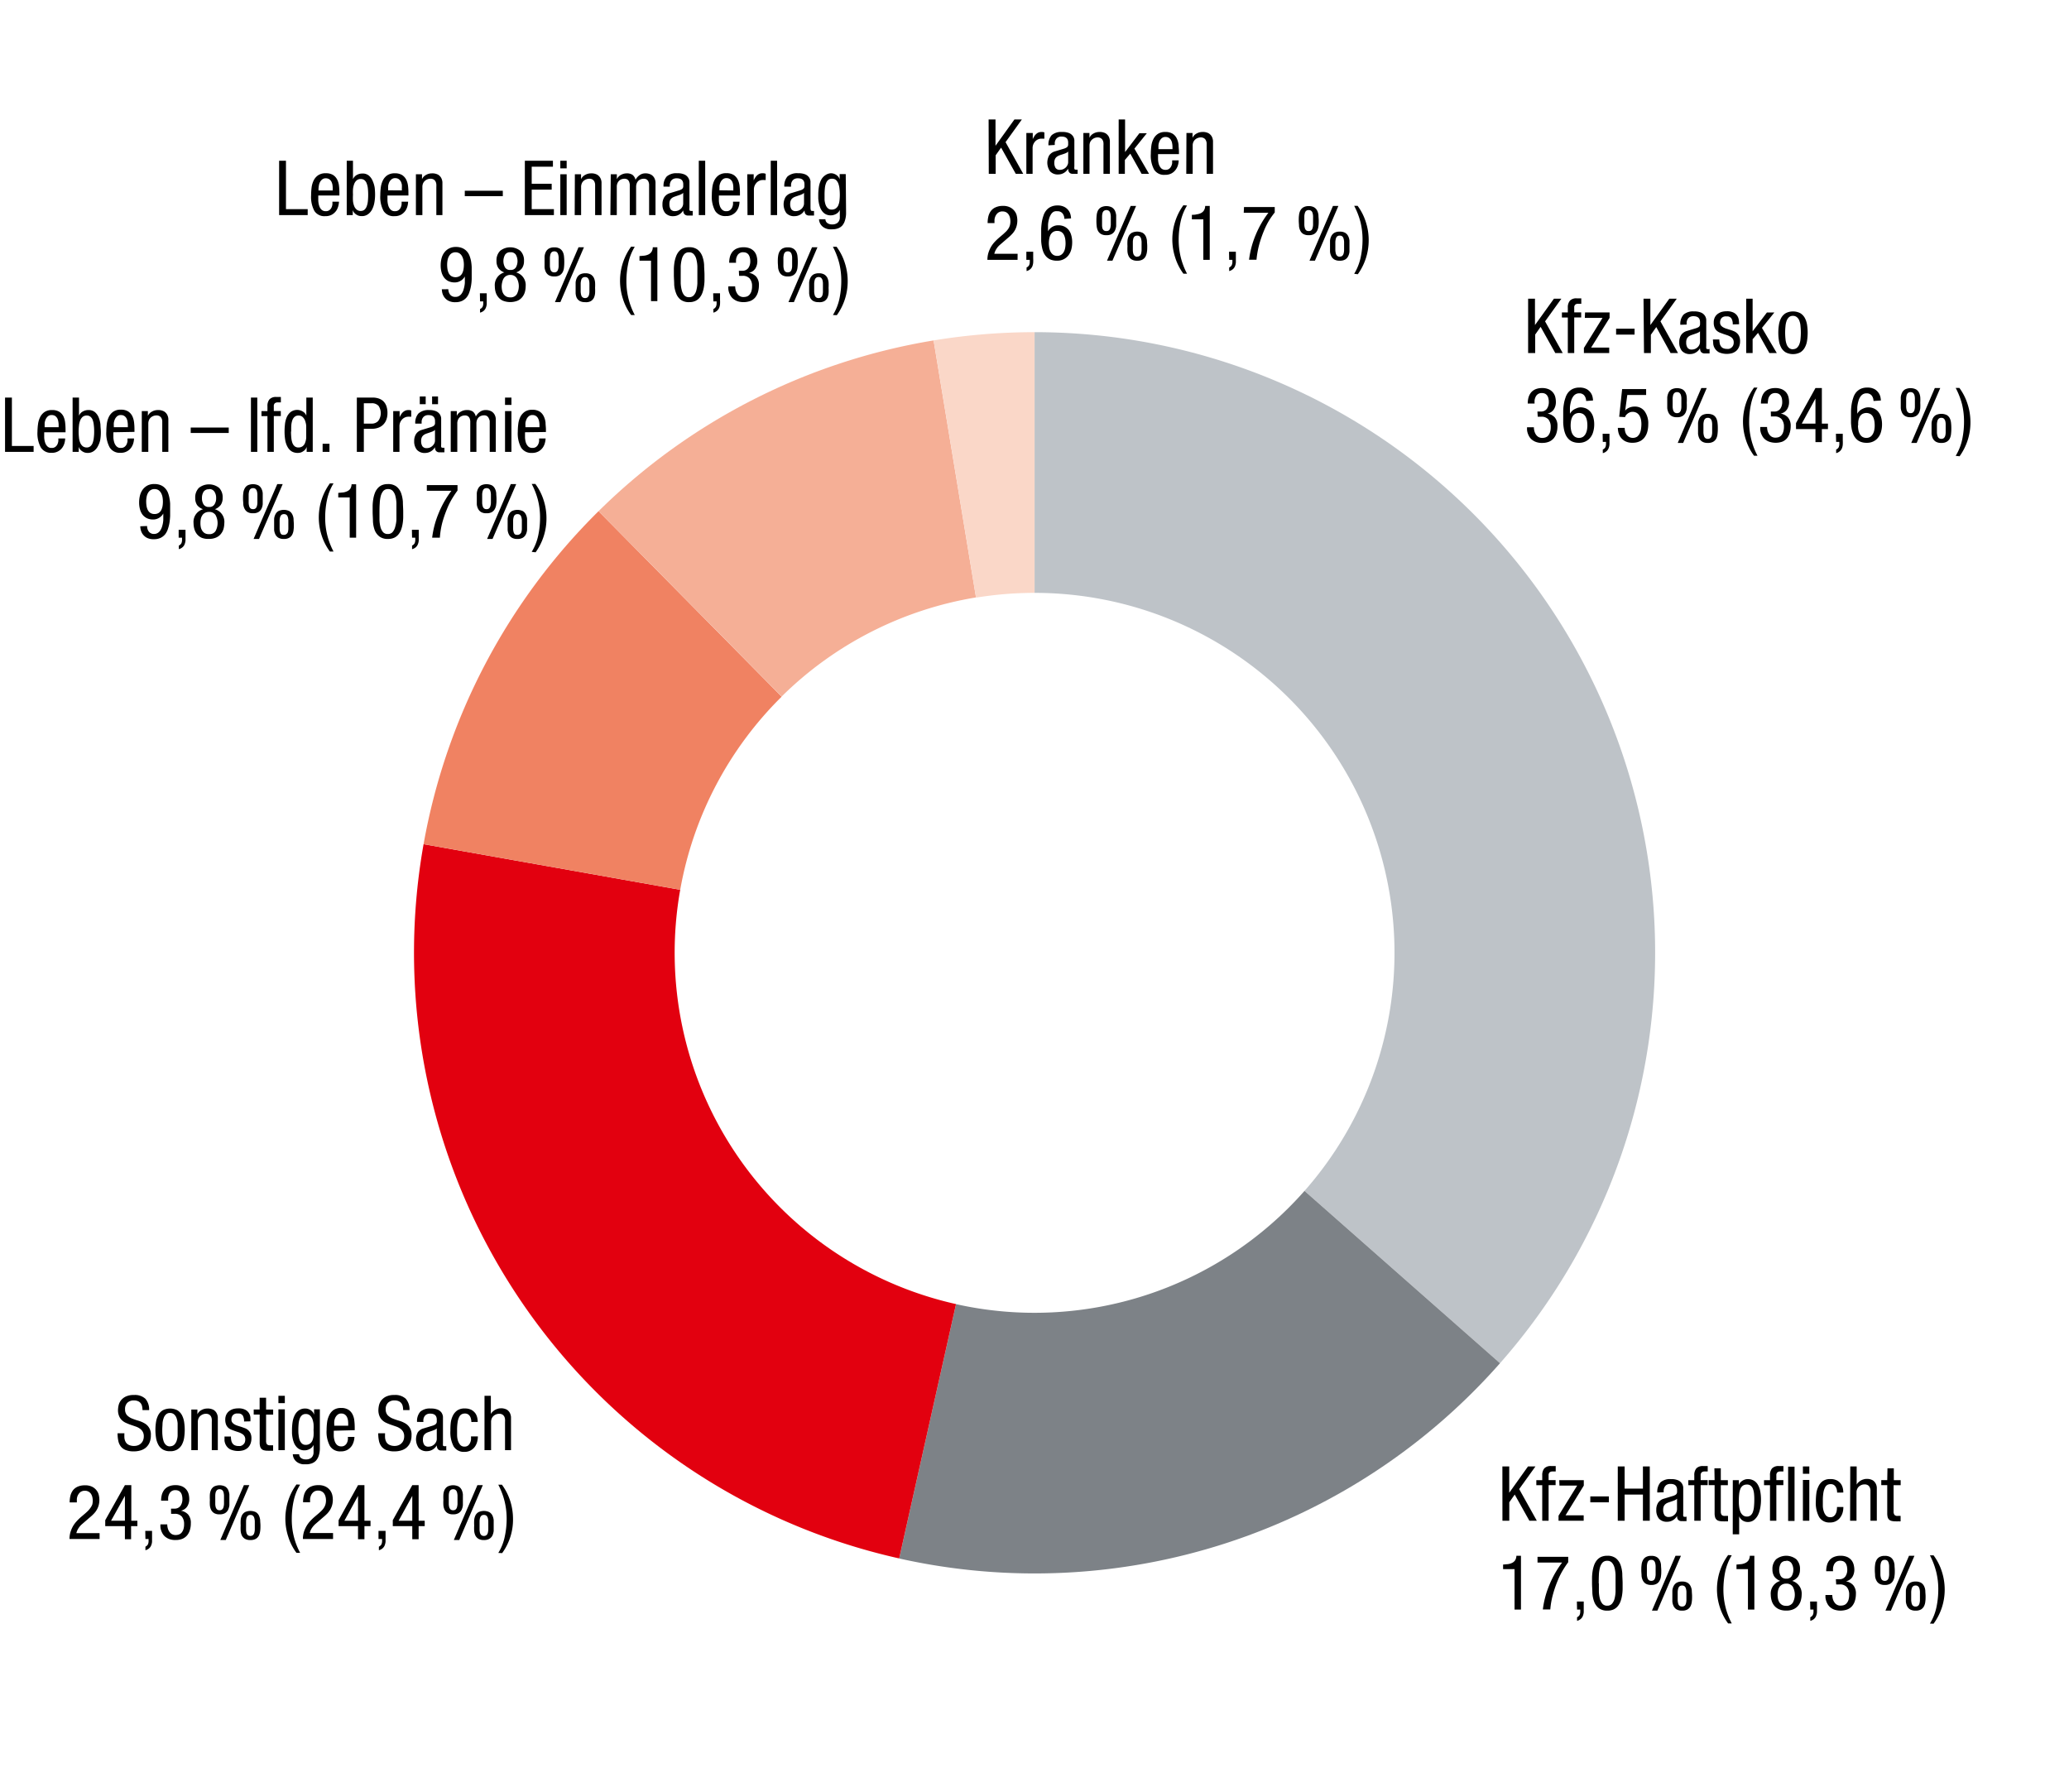
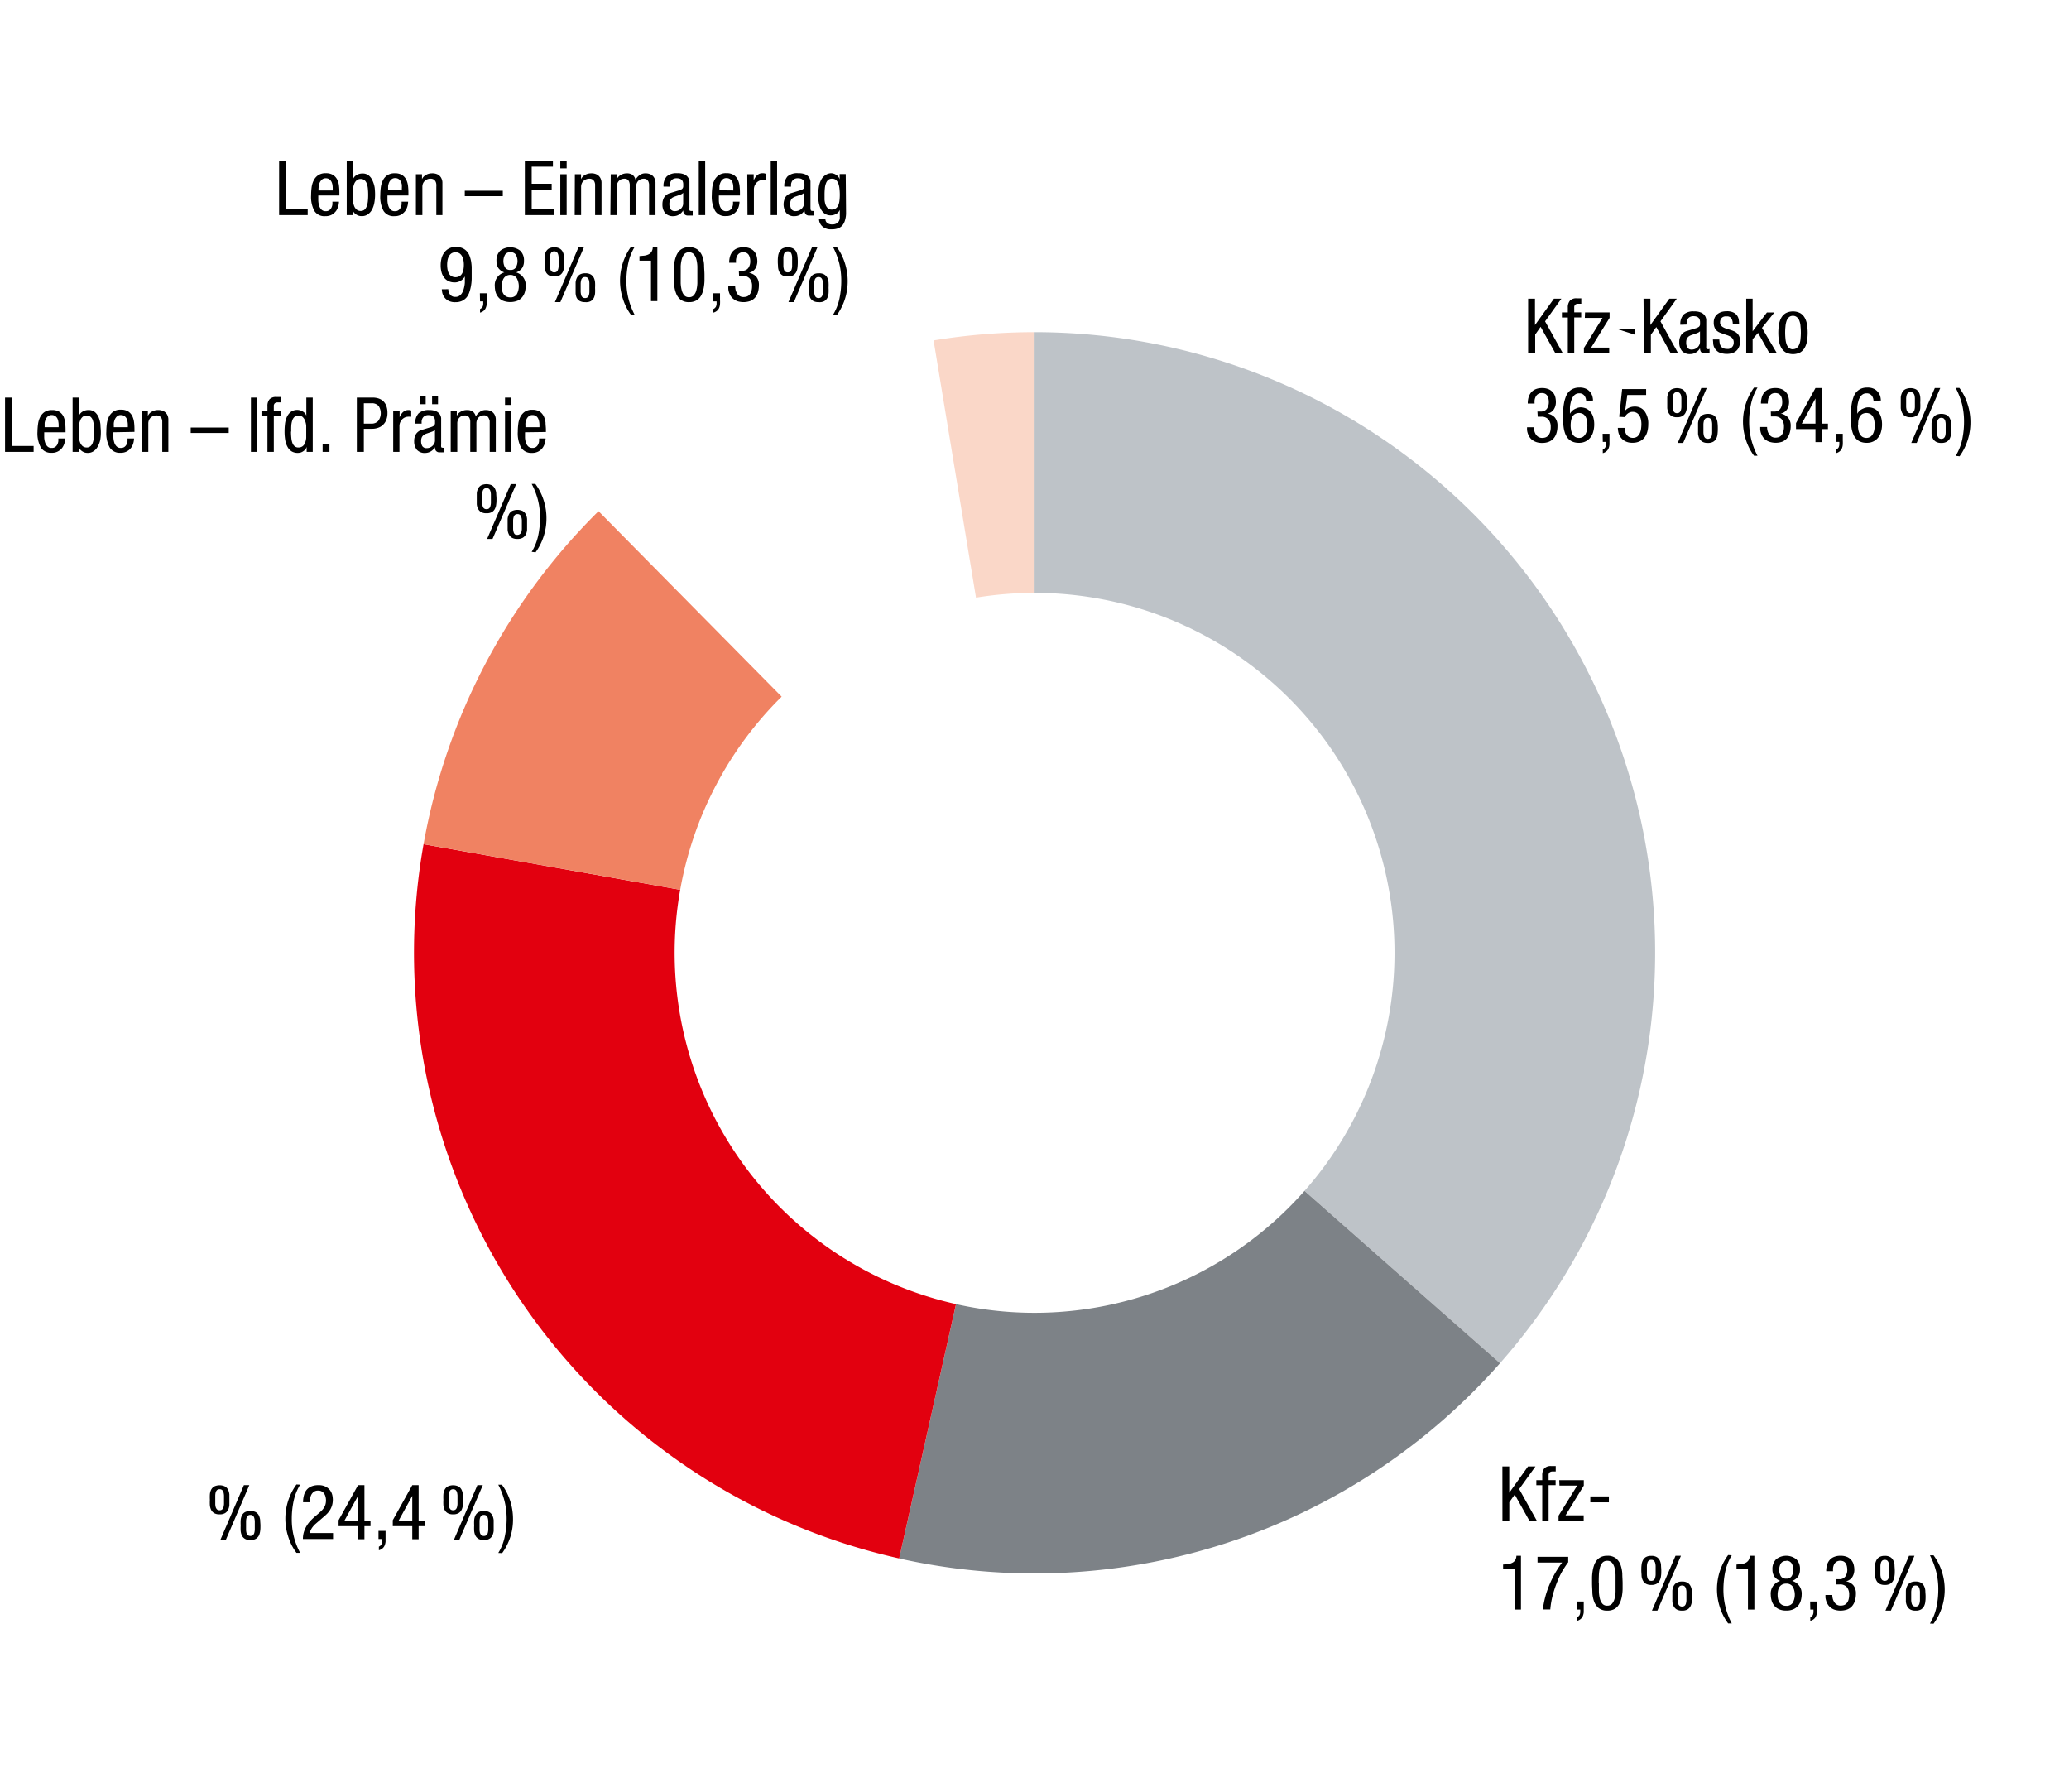
<svg xmlns="http://www.w3.org/2000/svg" width="381" height="330" viewBox="0 0 381 330">
  <g data-name="Grafik">
    <path d="M190.51 61.16A114.26 114.26 0 01276.22 251l-36-31.73a66.27 66.27 0 00-49.71-110.11z" fill="#bec3c8" />
    <path d="M276.22 251a114.23 114.23 0 01-110.64 35.95l10.47-46.83a66.28 66.28 0 0064.17-20.85z" fill="#7d8287" />
    <path d="M165.58 286.94A114.27 114.27 0 0178 155.43l47.26 8.4a66.28 66.28 0 0050.79 76.28z" fill="#e2000f" />
    <path d="M78 155.43a114.29 114.29 0 0132.22-61.31l33.72 34.15a66.24 66.24 0 00-18.68 35.56z" fill="#f08262" />
-     <path d="M110.22 94.12a114.24 114.24 0 0161.7-31.44l7.81 47.32a66.25 66.25 0 00-35.79 18.24z" fill="#f5af96" />
    <path d="M171.92 62.68a114.65 114.65 0 0118.59-1.52v48a67.09 67.09 0 00-10.78.88z" fill="#fad7c8" />
  </g>
  <g data-name="Text DE">
-     <path d="M182.05 22h1.27v4.84L186.8 22h1.37l-3 4.17 3.25 5.83h-1.37l-2.7-4.82-1 1.41V32h-1.27zM189 24.49h1.18v1.12a4.82 4.82 0 01.27-.5 2 2 0 01.34-.42 1.6 1.6 0 01.44-.29 1.48 1.48 0 01.57-.1 1.34 1.34 0 01.52.08v1.15h-.63a1.37 1.37 0 00-.49.11 1.7 1.7 0 00-.5.32 1.93 1.93 0 00-.39.55 1.81 1.81 0 00-.16.8V32H189zM193.07 26.76a2.59 2.59 0 01.59-1.87 2.67 2.67 0 011.93-.59 3.11 3.11 0 011.32.22 1.68 1.68 0 01.68.56 1.56 1.56 0 01.25.71V30.64a1.76 1.76 0 000 .42c0 .12.13.18.32.18h.17a.28.28 0 00.11 0V32h-.27a2.77 2.77 0 01-.42 0h-.34a.85.85 0 01-.34-.11.68.68 0 01-.26-.29 1.28 1.28 0 01-.12-.55 2.11 2.11 0 01-.78.79 2 2 0 01-1 .28 1.92 1.92 0 01-1.55-.58 2.77 2.77 0 01-.16-2.92 1.9 1.9 0 011.08-.75l1.58-.48a2 2 0 00.49-.2.85.85 0 00.26-.23.75.75 0 00.09-.3v-.4q0-1.11-1.2-1.11a1.13 1.13 0 00-1.13.63 1.34 1.34 0 00-.14.5V26.69zm3.63 1.15a1.47 1.47 0 01-.42.28c-.17.07-.35.14-.54.2l-.56.18a2.19 2.19 0 00-.46.22 1.17 1.17 0 00-.42.44 1.53 1.53 0 00-.15.75 1.72 1.72 0 00.23.94.91.91 0 00.82.35 1.51 1.51 0 00.56-.11 1.72 1.72 0 00.48-.31 1.39 1.39 0 00.33-.46 1.14 1.14 0 00.13-.55zM199.5 24.49h1.12v.89a1.62 1.62 0 01.75-.8 2.19 2.19 0 011.07-.28 2.25 2.25 0 011.14.24 1.71 1.71 0 01.59.61 2.05 2.05 0 01.21.78V32h-1.18v-5.18a4.19 4.19 0 000-.48 1.24 1.24 0 00-.13-.5 1 1 0 00-.34-.38 1.08 1.08 0 00-.61-.16 1.51 1.51 0 00-.5.09 1.44 1.44 0 00-.48.27 1.42 1.42 0 00-.37.46 1.68 1.68 0 00-.14.7V32h-1.13zM211.59 32h-1.37l-2.08-3.71-1 1.17V32H206V22h1.18v6l2.63-3.46h1.37l-2.28 2.83zM213.25 28.38v.94a3.49 3.49 0 00.15.94 2 2 0 00.42.72 1.11 1.11 0 00.82.29 1.05 1.05 0 00.66-.19 1.26 1.26 0 00.37-.46 1.87 1.87 0 00.18-.58v-.51h1.2a3.37 3.37 0 01-.1.75 2.56 2.56 0 01-.39.88 2.35 2.35 0 01-.77.73 2.4 2.4 0 01-1.26.3 2.16 2.16 0 01-2-.95 5.42 5.42 0 01-.61-2.9 11.52 11.52 0 01.09-1.42 3.86 3.86 0 01.38-1.3 2.48 2.48 0 01.81-.95 2.33 2.33 0 011.39-.37 2.47 2.47 0 011.36.33 2.14 2.14 0 01.75.86 3.61 3.61 0 01.33 1.17c0 .43.07.85.07 1.25v.47zm2.66-.92v-.41a3.52 3.52 0 00-.06-.63 1.7 1.7 0 00-.2-.6 1.15 1.15 0 00-.39-.43 1.09 1.09 0 00-.63-.17 1 1 0 00-.72.25 1.56 1.56 0 00-.4.56 2.63 2.63 0 00-.18.65 3.86 3.86 0 000 .5v.28zM218.48 24.49h1.12v.89a1.64 1.64 0 01.76-.8 2.16 2.16 0 011.06-.28 2.22 2.22 0 011.14.24 1.63 1.63 0 01.59.61 2.06 2.06 0 01.22.78V32h-1.17v-5.18-.48a1.43 1.43 0 00-.14-.5.92.92 0 00-.33-.38 1.11 1.11 0 00-.62-.16 1.56 1.56 0 00-.5.09 1.44 1.44 0 00-.48.27 1.27 1.27 0 00-.36.46 1.54 1.54 0 00-.14.7V32h-1.18zM187.38 47.84h-5.55a4.4 4.4 0 01.18-1.28 5.6 5.6 0 01.47-1.09 5.21 5.21 0 01.68-.92 9.7 9.7 0 01.8-.77l.81-.69.53-.5a3.57 3.57 0 00.42-.54 2.32 2.32 0 00.26-.6 3 3 0 000-1.37 1.72 1.72 0 00-.24-.57 1.36 1.36 0 00-.44-.42 1.4 1.4 0 00-.66-.16 1.31 1.31 0 00-.87.26 1.64 1.64 0 00-.46.6 2 2 0 00-.18.71v.58h-1.26a5.19 5.19 0 01.15-1.29 2.87 2.87 0 01.49-1 2.21 2.21 0 01.88-.64 3.16 3.16 0 011.29-.24 2.77 2.77 0 011.38.3 2.36 2.36 0 01.81.71 2.13 2.13 0 01.38.86 4.23 4.23 0 01.09.78 3.94 3.94 0 01-.12 1 3.6 3.6 0 01-.33.83 3.78 3.78 0 01-.55.73 7.15 7.15 0 01-.74.69l-1.41 1.22a3.17 3.17 0 00-.69.78 2.8 2.8 0 00-.4.92h4.29zM189 46.35h1.26v1.22a6.29 6.29 0 010 .77 2.35 2.35 0 01-.15.67 1.47 1.47 0 01-.38.54 1.61 1.61 0 01-.69.36v-.66a1 1 0 00.47-.42 1.5 1.5 0 00.12-.66v-.33H189zM196 40.3a1.62 1.62 0 00-.33-1 1.16 1.16 0 00-.95-.41 1.31 1.31 0 00-.72.11 1.44 1.44 0 00-.47.48 3.14 3.14 0 00-.3.64 6.14 6.14 0 00-.17.68 4.82 4.82 0 00-.07.6v1.19a1.71 1.71 0 01.22-.33 2.32 2.32 0 01.39-.37 2.18 2.18 0 01.55-.29 2 2 0 01.72-.12 2.6 2.6 0 011.12.23 2.3 2.3 0 01.81.64 2.82 2.82 0 01.48 1 4.63 4.63 0 01.16 1.26 5.17 5.17 0 01-.17 1.34 3.21 3.21 0 01-.53 1.08 2.57 2.57 0 01-.89.71 2.6 2.6 0 01-1.21.26 3.18 3.18 0 01-1.17-.2 2.35 2.35 0 01-.81-.56 2.79 2.79 0 01-.52-.82 5.15 5.15 0 01-.28-1 7.45 7.45 0 01-.13-1.07v-1.06-1.18a12.2 12.2 0 01.12-1.23 7.17 7.17 0 01.29-1.15 3 3 0 01.53-1 2.37 2.37 0 01.84-.65 2.77 2.77 0 011.21-.25 2.63 2.63 0 011.36.31 2.28 2.28 0 01.76.71 2.24 2.24 0 01.32.8 3.28 3.28 0 01.07.56zm-2.86 4.51a5.52 5.52 0 00.07.8 2.48 2.48 0 00.25.74 1.58 1.58 0 00.47.55 1.28 1.28 0 00.75.21 1.23 1.23 0 00.75-.21 1.51 1.51 0 00.48-.55 2.22 2.22 0 00.24-.74 4.4 4.4 0 00.07-.8 5.59 5.59 0 00-.06-.8 2.56 2.56 0 00-.23-.74 1.42 1.42 0 00-.46-.54 1.39 1.39 0 00-.79-.21 1.33 1.33 0 00-.78.21 1.44 1.44 0 00-.47.54 2.54 2.54 0 00-.22.74 4.48 4.48 0 00-.07.8zM203.74 43.3a1.86 1.86 0 01-1-.22 1.47 1.47 0 01-.56-.6 2.47 2.47 0 01-.23-.85 8.3 8.3 0 01-.05-1 8.44 8.44 0 01.05-1 2.53 2.53 0 01.23-.86 1.51 1.51 0 01.56-.59 2.25 2.25 0 012 0 1.51 1.51 0 01.56.59 2.79 2.79 0 01.24.86v2a2.72 2.72 0 01-.24.85 1.47 1.47 0 01-.56.6 1.86 1.86 0 01-1 .22zm0-.76a.7.7 0 00.46-.13.86.86 0 00.25-.4 3.1 3.1 0 00.1-.61v-.79-.79a3.1 3.1 0 00-.1-.61.78.78 0 00-.25-.39.83.83 0 00-.92 0 .78.78 0 00-.25.39 2.54 2.54 0 00-.09.61v1.58a2.54 2.54 0 00.06.6.86.86 0 00.25.4.7.7 0 00.49.14zm4.47-4.62h1L204.85 48h-1zm1.2 10.08a1.86 1.86 0 01-1-.22 1.47 1.47 0 01-.56-.6 2.41 2.41 0 01-.23-.85 8.3 8.3 0 010-1 8.17 8.17 0 010-1 2.41 2.41 0 01.23-.86 1.47 1.47 0 01.56-.6 2.34 2.34 0 012 0 1.47 1.47 0 01.56.6 2.64 2.64 0 01.24.86c0 .32.05.66.05 1s0 .7-.05 1a2.65 2.65 0 01-.24.85 1.47 1.47 0 01-.56.6 1.86 1.86 0 01-1 .22zm0-.75a.7.7 0 00.46-.14.88.88 0 00.25-.39 3.23 3.23 0 00.1-.61v-.8-.79a3 3 0 00-.1-.6.86.86 0 00-.25-.4.83.83 0 00-.92 0 .86.86 0 00-.25.4 2.45 2.45 0 00-.09.6v1.59a2.62 2.62 0 00.09.61.88.88 0 00.25.39.7.7 0 00.46.17zM218.59 37.84a9.77 9.77 0 00-1.19 3 15.66 15.66 0 00-.35 3.27 13.18 13.18 0 001.54 6.28h-.67a10 10 0 01-1.52-3 10.73 10.73 0 010-6.6 10.42 10.42 0 011.52-3zM219.48 39.55c.3 0 .6 0 .89-.09a2.24 2.24 0 00.77-.22 1.35 1.35 0 00.55-.48 1.61 1.61 0 00.24-.84h.84v9.92h-1.18v-7.45h-2.11zM226.32 46.35h1.26v1.99a2.35 2.35 0 01-.16.67 1.36 1.36 0 01-.38.54 1.61 1.61 0 01-.69.36v-.66a1 1 0 00.47-.42 1.5 1.5 0 00.12-.66v-.33h-.59zM229.08 38.12h5.66v1a15 15 0 00-1 1.4 13.44 13.44 0 00-1 2 21.44 21.44 0 00-.85 2.46 16.9 16.9 0 00-.51 2.84h-1.37a17.38 17.38 0 011.2-4.52 18.16 18.16 0 012.36-4.12h-4.54zM241 43.3a1.9 1.9 0 01-1-.22 1.44 1.44 0 01-.55-.6 2.28 2.28 0 01-.24-.85c0-.32-.05-.66-.05-1s0-.68.05-1a2.33 2.33 0 01.24-.86 1.48 1.48 0 01.55-.59 1.9 1.9 0 011-.23 1.86 1.86 0 011 .23 1.48 1.48 0 01.55.59 2.33 2.33 0 01.24.86c0 .33.05.67.05 1s0 .7-.05 1a2.28 2.28 0 01-.24.85 1.44 1.44 0 01-.55.6 1.86 1.86 0 01-1 .22zm0-.76a.72.72 0 00.46-.13.84.84 0 00.24-.4 2.5 2.5 0 00.1-.61v-.79-.79a2.5 2.5 0 00-.1-.61.77.77 0 00-.24-.39.72.72 0 00-.46-.14.75.75 0 00-.47.14.77.77 0 00-.24.39 2.5 2.5 0 00-.1.61v1.58a2.5 2.5 0 00.1.61.84.84 0 00.24.4.75.75 0 00.47.13zm4.46-4.62h1L242.14 48h-1zM246.71 48a1.9 1.9 0 01-1-.22 1.44 1.44 0 01-.55-.6 2.22 2.22 0 01-.24-.85v-1-1a2.22 2.22 0 01.24-.86 1.44 1.44 0 01.55-.6 1.9 1.9 0 011-.22 1.86 1.86 0 011 .22 1.44 1.44 0 01.55.6 2.22 2.22 0 01.24.86v2a2.22 2.22 0 01-.24.85 1.44 1.44 0 01-.55.6 1.86 1.86 0 01-1 .22zm0-.75a.72.72 0 00.46-.14.86.86 0 00.24-.39 2.59 2.59 0 00.1-.61v-.8-.79a2.42 2.42 0 00-.1-.6.84.84 0 00-.24-.4.72.72 0 00-.46-.14.75.75 0 00-.47.14.84.84 0 00-.24.4 3 3 0 00-.1.6v1.59a3.23 3.23 0 00.1.61.86.86 0 00.24.39.75.75 0 00.47.17zM249.37 50.41a9.81 9.81 0 001.19-3 15.66 15.66 0 00.35-3.27 13.57 13.57 0 00-.38-3.24 13.72 13.72 0 00-1.16-3h.63a10.12 10.12 0 011.52 3 10.74 10.74 0 01.52 3.31 10.7 10.7 0 01-2 6.28zM26.24 259.63a3.24 3.24 0 00-.08-.72 1.38 1.38 0 00-.26-.56 1.27 1.27 0 00-.48-.36 1.81 1.81 0 00-.74-.14 1.66 1.66 0 00-1.22.42 1.58 1.58 0 00-.43 1.21 1.56 1.56 0 00.35 1.08 2.64 2.64 0 00.88.6 11 11 0 001.15.4 5.17 5.17 0 011.14.47 2.31 2.31 0 011.23 2.24 3.24 3.24 0 01-.29 1.44 2.56 2.56 0 01-.73.91 2.87 2.87 0 01-1 .47 4.13 4.13 0 01-1.09.14 4 4 0 01-1.46-.22 2.18 2.18 0 01-.93-.64 2.56 2.56 0 01-.49-1.05 6.69 6.69 0 01-.14-1.42h1.26a7.87 7.87 0 000 .84 2 2 0 00.22.74 1.27 1.27 0 00.56.54 2.2 2.2 0 001.05.21 2 2 0 00.69-.13 1.46 1.46 0 00.55-.36 1.53 1.53 0 00.37-.55 2.07 2.07 0 00.13-.73 1.65 1.65 0 00-.21-.87 1.77 1.77 0 00-.53-.56 2.85 2.85 0 00-.76-.38l-.87-.3c-.3-.1-.59-.22-.88-.35a2.54 2.54 0 01-.76-.49 2.12 2.12 0 01-.53-.76 2.78 2.78 0 01-.21-1.15 4.44 4.44 0 01.1-.81 2.4 2.4 0 01.41-.91 2.52 2.52 0 01.89-.73 3.33 3.33 0 011.53-.3 2.84 2.84 0 012.11.69 3 3 0 01.69 2.09zM28.62 263.29a9.18 9.18 0 01.12-1.52 3.92 3.92 0 01.42-1.25 2.33 2.33 0 01.82-.86 3 3 0 012.68 0 2.33 2.33 0 01.82.86 3.92 3.92 0 01.42 1.25 9.62 9.62 0 010 3 3.92 3.92 0 01-.42 1.25 2.36 2.36 0 01-.83.86 2.43 2.43 0 01-1.33.32 2.49 2.49 0 01-1.34-.32 2.26 2.26 0 01-.82-.86 3.92 3.92 0 01-.42-1.25 9.15 9.15 0 01-.12-1.48zm2.67 3a1.14 1.14 0 00.75-.24 1.76 1.76 0 00.45-.66 3.76 3.76 0 00.22-1v-1.16-1.16a4 4 0 00-.21-1 1.61 1.61 0 00-.45-.66 1.11 1.11 0 00-.76-.25 1 1 0 00-.71.25 1.58 1.58 0 00-.43.66 3.57 3.57 0 00-.22 1c0 .37-.05.75-.05 1.16s0 .79.05 1.16a4.26 4.26 0 00.21 1 1.61 1.61 0 00.43.66 1.08 1.08 0 00.72.26zM35.23 259.53h1.12v.89a1.62 1.62 0 01.75-.8 2.19 2.19 0 011.07-.28 2.25 2.25 0 011.14.24 1.6 1.6 0 01.58.61 1.9 1.9 0 01.22.78V267H39v-5.18a4.19 4.19 0 000-.48 1.48 1.48 0 00-.13-.5 1 1 0 00-.34-.38 1.08 1.08 0 00-.61-.15 1.49 1.49 0 00-.5.08 1.64 1.64 0 00-.48.27 1.36 1.36 0 00-.37.47 1.6 1.6 0 00-.14.69V267h-1.2zM44.94 261.73a2.06 2.06 0 00-.23-1.09.93.93 0 00-.87-.38 1.63 1.63 0 00-.35 0 1.12 1.12 0 00-.4.14.93.93 0 00-.33.35 1.21 1.21 0 00-.14.62.88.88 0 00.16.55 1.45 1.45 0 00.42.35 2.91 2.91 0 00.59.25l.68.21.66.24a1.9 1.9 0 01.59.37 1.81 1.81 0 01.42.58 2.23 2.23 0 01.16.92 2.71 2.71 0 01-.18 1 2.06 2.06 0 01-.5.74 2.29 2.29 0 01-.78.44 3.62 3.62 0 01-2.44-.16 2 2 0 01-.77-.74 2.19 2.19 0 01-.29-.87v-.75h1.18a3.42 3.42 0 00.06.65 1.35 1.35 0 00.21.57 1 1 0 00.42.38 1.6 1.6 0 00.71.14 1.7 1.7 0 00.35 0 1.14 1.14 0 00.41-.18 1.28 1.28 0 00.35-.38 1.34 1.34 0 00.13-.65 1.08 1.08 0 00-.16-.62 1.16 1.16 0 00-.42-.4 2.84 2.84 0 00-.58-.28l-.67-.22-.67-.25a2.25 2.25 0 01-.6-.35 1.75 1.75 0 01-.42-.59 2.48 2.48 0 01-.16-.94 2.14 2.14 0 01.19-.91 1.85 1.85 0 01.52-.65 2.38 2.38 0 01.76-.39 3.48 3.48 0 01.93-.12 2.65 2.65 0 011.27.25 1.75 1.75 0 01.69.62 1.82 1.82 0 01.27.77 7.24 7.24 0 010 .75zM47.81 257.35H49v2.18h1.3v.93H49v4.81a1.09 1.09 0 00.15.65.78.78 0 00.62.19h.52v1a2.06 2.06 0 01-.35 0 5 5 0 01-.61 0 2.6 2.6 0 01-.75-.09.92.92 0 01-.46-.28 1 1 0 01-.23-.47 2.46 2.46 0 01-.07-.64v-5.18h-1.1v-.93h1.09zM51.27 257h1.18v1.35h-1.18zm0 2.49h1.18V267h-1.18zM58.9 266.56a4.48 4.48 0 01-.19 1.42 2.47 2.47 0 01-.52.95 2 2 0 01-.81.52 3.05 3.05 0 01-1 .16h-.55a2.27 2.27 0 01-.78-.21 1.87 1.87 0 01-1.13-1.64h1.17a.87.87 0 00.4.73 1.45 1.45 0 00.81.22 1.59 1.59 0 00.86-.19 1.15 1.15 0 00.43-.45 1.42 1.42 0 00.15-.56v-1.48a1.5 1.5 0 01-.67.74 2 2 0 01-1 .27 1.94 1.94 0 01-.93-.21 1.89 1.89 0 01-.64-.55 2.48 2.48 0 01-.41-.75 4.84 4.84 0 01-.22-.83 5.89 5.89 0 01-.1-.79v-.62a10 10 0 01.11-1.47 4.3 4.3 0 01.4-1.27 2.33 2.33 0 01.76-.88 2 2 0 011.18-.33 1.61 1.61 0 01.58.1 1.82 1.82 0 01.48.25 1.54 1.54 0 01.36.36 1.34 1.34 0 01.2.44v-1h1.06zm-2.6-6.21a1.05 1.05 0 00-.67.21 1.41 1.41 0 00-.41.58 3.26 3.26 0 00-.22.93 11.18 11.18 0 00-.06 1.22c0 .3 0 .62.05.94a3.81 3.81 0 00.18.88 1.69 1.69 0 00.41.66 1 1 0 00.7.26 1.3 1.3 0 00.77-.21 1.36 1.36 0 00.47-.58 3.06 3.06 0 00.22-.88 9 9 0 000-1.07 9.65 9.65 0 000-1.08 3.81 3.81 0 00-.22-.94 1.74 1.74 0 00-.46-.67 1.11 1.11 0 00-.76-.25zM61.46 263.43v.93a3.93 3.93 0 00.16.94 1.72 1.72 0 00.42.72 1.11 1.11 0 00.82.29 1 1 0 00.65-.19 1.21 1.21 0 00.38-.46 1.86 1.86 0 00.17-.58 3.44 3.44 0 000-.51h1.21a3.47 3.47 0 01-.11.75 2.88 2.88 0 01-.38.89 2.54 2.54 0 01-.77.72 2.4 2.4 0 01-1.26.3 2.18 2.18 0 01-2-1 5.52 5.52 0 01-.61-2.9 11.52 11.52 0 01.09-1.42 4.1 4.1 0 01.38-1.3 2.48 2.48 0 01.81-1 2.37 2.37 0 011.4-.37 2.41 2.41 0 011.35.33 2.19 2.19 0 01.76.87 3.26 3.26 0 01.32 1.16 10.83 10.83 0 01.07 1.25v.48zm2.66-.93v-.4a4.72 4.72 0 00-.05-.64 2.23 2.23 0 00-.2-.6 1.34 1.34 0 00-.39-.43 1.14 1.14 0 00-.63-.17 1 1 0 00-.72.25 1.72 1.72 0 00-.41.56 2.32 2.32 0 00-.17.65 4.33 4.33 0 000 .5v.28zM74.24 259.63a3.24 3.24 0 00-.08-.72 1.38 1.38 0 00-.26-.56 1.27 1.27 0 00-.48-.36 1.81 1.81 0 00-.74-.14 1.66 1.66 0 00-1.22.42 1.58 1.58 0 00-.43 1.21 1.56 1.56 0 00.35 1.08 2.64 2.64 0 00.88.6 11 11 0 001.15.4 5.17 5.17 0 011.14.47 2.31 2.31 0 011.23 2.24 3.24 3.24 0 01-.29 1.44 2.56 2.56 0 01-.73.91 2.87 2.87 0 01-1 .47 4.13 4.13 0 01-1.09.14 4 4 0 01-1.46-.22 2.18 2.18 0 01-.93-.64 2.56 2.56 0 01-.49-1.05 6.69 6.69 0 01-.14-1.42h1.26a7.87 7.87 0 000 .84 2 2 0 00.22.74 1.27 1.27 0 00.56.54 2.2 2.2 0 001 .21 2 2 0 00.69-.13 1.46 1.46 0 00.55-.36 1.53 1.53 0 00.37-.55 2.07 2.07 0 00.13-.73 1.65 1.65 0 00-.21-.87 1.77 1.77 0 00-.53-.56 2.85 2.85 0 00-.76-.38l-.87-.3c-.3-.1-.59-.22-.88-.35a2.54 2.54 0 01-.76-.49 2.12 2.12 0 01-.53-.76 2.78 2.78 0 01-.21-1.15 4.44 4.44 0 01.1-.81 2.4 2.4 0 01.41-.91 2.52 2.52 0 01.89-.73 3.33 3.33 0 011.53-.3 2.84 2.84 0 012.11.69 3 3 0 01.69 2.09zM76.8 261.8a2.59 2.59 0 01.59-1.87 2.65 2.65 0 011.93-.59 3.11 3.11 0 011.32.22 1.68 1.68 0 01.68.56 1.73 1.73 0 01.25.71V265.68a2.5 2.5 0 000 .42q0 .18.33.18a.42.42 0 00.17 0l.11-.05v.84h-.27a2.77 2.77 0 01-.42 0h-.34a.85.85 0 01-.34-.11.65.65 0 01-.26-.28 1.33 1.33 0 01-.12-.56 2.11 2.11 0 01-.78.79 2 2 0 01-1 .28 1.9 1.9 0 01-1.54-.58 2.77 2.77 0 01-.16-2.92A1.91 1.91 0 0178 263l1.59-.48a2 2 0 00.49-.2.71.71 0 00.25-.23.6.6 0 00.1-.3v-.4c0-.74-.4-1.11-1.21-1.11a1.28 1.28 0 00-.74.19 1.12 1.12 0 00-.38.44 1.4 1.4 0 00-.14.5 2.61 2.61 0 000 .34v.07zm3.63 1.2a1.33 1.33 0 01-.43.28c-.17.07-.35.14-.54.2l-.55.19a2.19 2.19 0 00-.46.21 1.29 1.29 0 00-.43.44 1.7 1.7 0 00-.14.75 1.72 1.72 0 00.23.94.9.9 0 00.82.35 1.55 1.55 0 00.56-.11 1.72 1.72 0 00.48-.31 1.45 1.45 0 00.33-.45 1.21 1.21 0 00.13-.56zM86.8 261.82a2.13 2.13 0 00-.07-.55 1.57 1.57 0 00-.19-.5 1.16 1.16 0 00-.36-.37 1.08 1.08 0 00-.56-.14 1.35 1.35 0 00-.53.1 1 1 0 00-.47.43 2.75 2.75 0 00-.33.94 9 9 0 00-.12 1.64v.87a3.78 3.78 0 00.15 1 2.23 2.23 0 00.43.79 1 1 0 00.81.32 1 1 0 00.61-.18 1.3 1.3 0 00.37-.46 1.92 1.92 0 00.19-.6 4.72 4.72 0 000-.64H88a3.91 3.91 0 01-.12.94 2.75 2.75 0 01-.4.91 2.27 2.27 0 01-1.94 1 2.18 2.18 0 01-2-1 5.53 5.53 0 01-.6-2.9A11.52 11.52 0 0183 262a4.09 4.09 0 01.37-1.3 2.6 2.6 0 01.82-1 2.33 2.33 0 011.39-.37 2.62 2.62 0 011.24.26 2.32 2.32 0 01.73.65 2.34 2.34 0 01.34.82 3.55 3.55 0 01.08.75zM89.22 257h1.17v3.35a1.56 1.56 0 01.32-.42 2.22 2.22 0 01.45-.34 2.28 2.28 0 01.51-.21 1.67 1.67 0 01.53-.08 2.17 2.17 0 011.12.24 1.57 1.57 0 01.57.61 2.05 2.05 0 01.21.78V267H93v-5.18a4.19 4.19 0 000-.48 1.28 1.28 0 00-.13-.5 1 1 0 00-.34-.38 1.08 1.08 0 00-.61-.15 1.49 1.49 0 00-.5.08 1.64 1.64 0 00-.48.27 1.36 1.36 0 00-.37.47 1.6 1.6 0 00-.14.69V267h-1.21zM18.34 283.36H12.8a4.4 4.4 0 01.18-1.28 5.6 5.6 0 01.47-1.09 5.14 5.14 0 01.68-.91 8.4 8.4 0 01.8-.78l.81-.69c.19-.17.37-.33.53-.5a4.06 4.06 0 00.42-.53A2.55 2.55 0 0017 277a3 3 0 000-1.37 1.81 1.81 0 00-.24-.57 1.24 1.24 0 00-.44-.41 1.3 1.3 0 00-.66-.17 1.36 1.36 0 00-.88.26 1.93 1.93 0 00-.46.61 1.89 1.89 0 00-.17.7v.58h-1.32a5.05 5.05 0 01.15-1.28 2.83 2.83 0 01.49-1 2.31 2.31 0 01.88-.64 3.17 3.17 0 011.29-.23 2.77 2.77 0 011.38.29 2.36 2.36 0 01.81.71 2.11 2.11 0 01.38.87 4.05 4.05 0 01.09.77 3.89 3.89 0 01-.12 1 3.22 3.22 0 01-.34.83 3.36 3.36 0 01-.54.73 7.15 7.15 0 01-.74.69l-1.41 1.22a3.37 3.37 0 00-.69.78 2.8 2.8 0 00-.4.92h4.28zM23 273.45h1.18V280h1.12v1h-1.16v2.4H23V281h-3.62v-1.1zM20.45 280H23v-4.58zM26.75 281.87H28v1.99a2 2 0 01-.16.67 1.34 1.34 0 01-.37.54 1.61 1.61 0 01-.69.36v-.66a1 1 0 00.46-.42 1.5 1.5 0 00.12-.66v-.33h-.58zM31.49 277.77h.61a1.31 1.31 0 001.13-.5 2.1 2.1 0 00.36-1.25 2.59 2.59 0 00-.07-.63 1.4 1.4 0 00-.21-.53 1.12 1.12 0 00-.39-.36 1.35 1.35 0 00-.59-.13 1.19 1.19 0 00-1.17.7 2 2 0 00-.19.63 4.41 4.41 0 000 .6h-1.3a4.16 4.16 0 01.15-1.15 2.73 2.73 0 01.48-.91 2.22 2.22 0 01.82-.58 3 3 0 011.18-.21 2.91 2.91 0 011.27.24 2.13 2.13 0 01.78.62 2.25 2.25 0 01.4.84 3.81 3.81 0 01.1.87 2.47 2.47 0 01-.37 1.35 1.84 1.84 0 01-1.17.78 2.39 2.39 0 011.34.71 2.32 2.32 0 01.49 1.6 4.09 4.09 0 01-.17 1.24 2.74 2.74 0 01-.52 1 2.33 2.33 0 01-.87.63 3.21 3.21 0 01-1.25.22 3.09 3.09 0 01-1.13-.17 2.65 2.65 0 01-.78-.44 2.16 2.16 0 01-.5-.6 3.31 3.31 0 01-.27-.63 2.62 2.62 0 01-.11-.56 2.66 2.66 0 010-.35v-.13h1.26a2.84 2.84 0 00.09.69 2.22 2.22 0 00.27.63 1.54 1.54 0 00.48.47 1.46 1.46 0 00.71.17 2.08 2.08 0 00.54-.08 1.23 1.23 0 00.51-.31 1.91 1.91 0 00.36-.62 3 3 0 00.14-1 2.12 2.12 0 00-.42-1.39 1.67 1.67 0 00-1.35-.5h-.62z" />
    <g>
      <path d="M40.44 278.82a1.86 1.86 0 01-1-.22 1.47 1.47 0 01-.56-.6 2.41 2.41 0 01-.23-.85 8.3 8.3 0 010-1 8.17 8.17 0 010-1 2.41 2.41 0 01.23-.86 1.47 1.47 0 01.56-.6 2.34 2.34 0 012 0 1.47 1.47 0 01.56.6 2.64 2.64 0 01.24.86v2a2.65 2.65 0 01-.24.85 1.47 1.47 0 01-.56.6 1.86 1.86 0 01-1 .22zm0-.75a.7.7 0 00.46-.14.86.86 0 00.25-.4 3 3 0 00.1-.6v-.8-.79a3.23 3.23 0 00-.1-.61.88.88 0 00-.25-.39.7.7 0 00-.46-.14.72.72 0 00-.46.14 1 1 0 00-.25.39 2.62 2.62 0 00-.09.61v1.59a2.45 2.45 0 00.09.6 1 1 0 00.25.4.72.72 0 00.46.14zm4.47-4.62h1l-4.34 10.1h-1zm1.2 10.1a1.86 1.86 0 01-1-.22 1.51 1.51 0 01-.56-.59 2.53 2.53 0 01-.23-.86 8.23 8.23 0 010-1 8.33 8.33 0 010-1 2.47 2.47 0 01.23-.86 1.47 1.47 0 01.56-.6 2.34 2.34 0 012 0 1.47 1.47 0 01.56.6 2.71 2.71 0 01.24.86c0 .33.05.66.05 1s0 .69-.05 1a2.79 2.79 0 01-.24.86 1.51 1.51 0 01-.56.59 1.86 1.86 0 01-1 .22zm0-.75a.7.7 0 00.46-.14.83.83 0 00.25-.39 3.1 3.1 0 00.1-.61v-.79-.79a3 3 0 00-.1-.61.86.86 0 00-.25-.4.7.7 0 00-.46-.14.72.72 0 00-.46.14 1 1 0 00-.25.4 2.46 2.46 0 00-.09.61v1.58a2.54 2.54 0 00.09.61.91.91 0 00.25.39.72.72 0 00.46.14zM55.27 273.36a9.64 9.64 0 00-1.2 3 15.65 15.65 0 00-.34 3.27 12.88 12.88 0 001.54 6.28h-.68a9.88 9.88 0 01-1.52-3 10.71 10.71 0 011.52-9.59zM61.33 283.36h-5.55a4.4 4.4 0 01.18-1.28 5.63 5.63 0 01.48-1.09 5.09 5.09 0 01.67-.91 9.78 9.78 0 01.8-.78l.81-.69c.19-.17.37-.33.53-.5a2.87 2.87 0 00.42-.53 2.23 2.23 0 00.27-.61 2.83 2.83 0 00.09-.74 2.86 2.86 0 00-.08-.63 1.81 1.81 0 00-.24-.57 1.3 1.3 0 00-1.1-.58 1.33 1.33 0 00-.87.26 1.67 1.67 0 00-.46.61 2.13 2.13 0 00-.18.7v.58h-1.29a4.62 4.62 0 01.16-1.28 2.53 2.53 0 01.49-1 2.2 2.2 0 01.87-.64 3.18 3.18 0 011.3-.23 2.71 2.71 0 011.37.29 2.31 2.31 0 01.82.71 2.41 2.41 0 01.38.87 4.05 4.05 0 01.09.77 3.89 3.89 0 01-.12 1 3.61 3.61 0 01-.34.83 4.17 4.17 0 01-.54.73 8.52 8.52 0 01-.75.69l-1.41 1.22a3.9 3.9 0 00-.69.78 2.8 2.8 0 00-.4.92h4.29zM65.93 273.45h1.18V280h1.12v1h-1.12v2.4h-1.18V281h-3.58v-1.1zM63.42 280h2.51v-4.58zM69.7 281.87H71v1.99a2.63 2.63 0 01-.16.67 1.36 1.36 0 01-.38.54 1.61 1.61 0 01-.69.36v-.66a1 1 0 00.47-.42 1.5 1.5 0 00.12-.66v-.33h-.66zM75.92 273.45h1.17V280h1.12v1h-1.12v2.4h-1.17V281h-3.59v-1.1zM73.4 280h2.52v-4.58z" />
    </g>
    <g>
      <path d="M83.44 278.82a1.86 1.86 0 01-1-.22 1.47 1.47 0 01-.56-.6 2.41 2.41 0 01-.23-.85 8.3 8.3 0 010-1 8.17 8.17 0 010-1 2.41 2.41 0 01.23-.86 1.47 1.47 0 01.56-.6 2.34 2.34 0 012 0 1.47 1.47 0 01.56.6 2.64 2.64 0 01.24.86v2a2.65 2.65 0 01-.24.85 1.47 1.47 0 01-.56.6 1.86 1.86 0 01-1 .22zm0-.75a.7.7 0 00.46-.14.86.86 0 00.25-.4 3 3 0 00.1-.6v-.8-.79a3.23 3.23 0 00-.1-.61.88.88 0 00-.25-.39.7.7 0 00-.46-.14.72.72 0 00-.46.14 1 1 0 00-.25.39 2.62 2.62 0 00-.09.61v1.59a2.45 2.45 0 00.09.6 1 1 0 00.25.4.72.72 0 00.46.14zm4.47-4.62h1l-4.34 10.1h-1zm1.2 10.1a1.86 1.86 0 01-1-.22 1.51 1.51 0 01-.56-.59 2.53 2.53 0 01-.23-.86 8.23 8.23 0 010-1 8.33 8.33 0 010-1 2.47 2.47 0 01.23-.86 1.47 1.47 0 01.56-.6 2.34 2.34 0 012 0 1.47 1.47 0 01.56.6 2.71 2.71 0 01.24.86v2a2.79 2.79 0 01-.24.86 1.51 1.51 0 01-.56.59 1.86 1.86 0 01-1 .22zm0-.75a.7.7 0 00.46-.14.83.83 0 00.25-.39 3.1 3.1 0 00.1-.61v-.79-.79a3 3 0 00-.1-.61.86.86 0 00-.25-.4.7.7 0 00-.46-.14.72.72 0 00-.46.14 1 1 0 00-.25.4 2.46 2.46 0 00-.09.61v1.58a2.54 2.54 0 00.09.61.91.91 0 00.25.39.72.72 0 00.46.14zM91.76 285.93a9.25 9.25 0 001.19-3 15.66 15.66 0 00.35-3.27 13.57 13.57 0 00-.38-3.24 13.91 13.91 0 00-1.16-3.05h.67a10.39 10.39 0 011.53 3 11 11 0 01.51 3.31 10.46 10.46 0 01-2 6.28z" />
    </g>
    <g>
      <path d="M51.4 29.6h1.26v8.91h4v1.09H51.4zM58.61 36v.93a3.93 3.93 0 00.16.94 1.72 1.72 0 00.42.72 1.06 1.06 0 00.81.29 1 1 0 00.66-.19 1.21 1.21 0 00.38-.46 1.88 1.88 0 00.17-.57 3.56 3.56 0 000-.52h1.21a3.47 3.47 0 01-.11.75 2.88 2.88 0 01-.38.89 2.54 2.54 0 01-.77.72 2.4 2.4 0 01-1.26.3 2.18 2.18 0 01-2-.95 5.42 5.42 0 01-.61-2.9 11.52 11.52 0 01.09-1.42 4.1 4.1 0 01.38-1.3 2.48 2.48 0 01.81-.95A2.37 2.37 0 0160 31.9a2.43 2.43 0 011.35.33 2.19 2.19 0 01.76.87 3.32 3.32 0 01.32 1.16 10.83 10.83 0 01.07 1.25V36zm2.66-.93v-.4a4.72 4.72 0 00-.05-.64 2.23 2.23 0 00-.2-.6 1.34 1.34 0 00-.39-.43 1.14 1.14 0 00-.63-.17 1 1 0 00-.72.25 1.59 1.59 0 00-.41.56 2.3 2.3 0 00-.17.66 4 4 0 00-.05.49v.28zM63.85 29.6H65V33a1.57 1.57 0 01.67-.77 2.06 2.06 0 011.07-.28 1.77 1.77 0 011.21.4 2.56 2.56 0 01.69 1 4.78 4.78 0 01.36 1.22 11.87 11.87 0 01.07 1.28 8.15 8.15 0 01-.14 1.51 4.49 4.49 0 01-.43 1.25 2.47 2.47 0 01-.77.86 1.86 1.86 0 01-1.11.32 1.81 1.81 0 01-.62-.09 2.23 2.23 0 01-.48-.26 1.71 1.71 0 01-.36-.35 1.15 1.15 0 01-.2-.42v.93h-1.11zM65 35.85A9.73 9.73 0 0065 37a3.51 3.51 0 00.22.94 1.57 1.57 0 00.46.65 1.11 1.11 0 00.76.25 1.06 1.06 0 00.67-.22 1.53 1.53 0 00.41-.61 3.74 3.74 0 00.22-.93 10.68 10.68 0 00.06-1.18 11.18 11.18 0 00-.06-1.22 3.45 3.45 0 00-.22-.92 1.38 1.38 0 00-.41-.59 1.05 1.05 0 00-.67-.21 1.11 1.11 0 00-.76.25 1.64 1.64 0 00-.46.67 3.78 3.78 0 00-.22 1 9.33 9.33 0 000 .97zM71.35 36v.93a3.93 3.93 0 00.16.94 1.72 1.72 0 00.42.72 1 1 0 00.81.29 1 1 0 00.66-.19 1.21 1.21 0 00.38-.46 1.88 1.88 0 00.17-.57 3.56 3.56 0 000-.52h1.2a3.37 3.37 0 01-.1.75 2.88 2.88 0 01-.38.89 2.54 2.54 0 01-.77.72 2.4 2.4 0 01-1.26.3 2.18 2.18 0 01-2-.95 5.42 5.42 0 01-.61-2.9 11.52 11.52 0 01.09-1.42 4.1 4.1 0 01.38-1.3 2.48 2.48 0 01.81-.95 2.37 2.37 0 011.4-.37 2.43 2.43 0 011.35.33 2.19 2.19 0 01.76.87 3.55 3.55 0 01.32 1.16 10.83 10.83 0 01.07 1.25V36zm2.65-.94v-.4a4.72 4.72 0 000-.66 2.23 2.23 0 00-.2-.6 1.34 1.34 0 00-.39-.43 1.14 1.14 0 00-.63-.17 1 1 0 00-.72.25 1.59 1.59 0 00-.41.56 2.71 2.71 0 00-.18.66v.77zM76.59 32.09h1.12V33a1.66 1.66 0 01.75-.8 2.19 2.19 0 011.07-.28 2.25 2.25 0 011.14.24 1.6 1.6 0 01.58.61 1.94 1.94 0 01.22.78v6.05h-1.12v-5.18a4.19 4.19 0 000-.48 1.37 1.37 0 00-.13-.49 1 1 0 00-.34-.39 1.08 1.08 0 00-.61-.15 1.49 1.49 0 00-.5.08 1.64 1.64 0 00-.48.27 1.36 1.36 0 00-.37.47 1.6 1.6 0 00-.14.69v5.18h-1.19z" />
    </g>
    <path d="M85.59 35.12h7v1h-7z" />
    <g>
      <path d="M96.65 29.6h5.17v1.09h-3.91v3.14h3.68v1.09h-3.68v3.59H102v1.09h-5.35zM103.18 29.6h1.17V31h-1.17zm0 2.49h1.17v7.51h-1.17zM105.86 32.09H107V33a1.68 1.68 0 01.76-.8 2.16 2.16 0 011.06-.28 2.2 2.2 0 011.14.24 1.63 1.63 0 01.59.61 1.94 1.94 0 01.22.78v6.05h-1.18v-5.18-.48a1.61 1.61 0 00-.13-.49 1 1 0 00-.34-.39 1.09 1.09 0 00-.62-.15 1.48 1.48 0 00-.5.09 1.57 1.57 0 00-.49.27 1.23 1.23 0 00-.36.47 1.6 1.6 0 00-.14.69v5.17h-1.18zM112.47 32.09h1.12V33a1.68 1.68 0 01.76-.8 2.16 2.16 0 011.06-.28 1.83 1.83 0 011.06.27 1.63 1.63 0 01.56.92 2.34 2.34 0 01.73-.84 1.72 1.72 0 011-.35 2.2 2.2 0 011.14.24 1.56 1.56 0 01.59.61 1.94 1.94 0 01.22.78v6.05h-1.18v-5.18-.48a1.6 1.6 0 00-.12-.49 1 1 0 00-.3-.39 1 1 0 00-.57-.15 1.5 1.5 0 00-.45.07 1.2 1.2 0 00-.46.24 1.41 1.41 0 00-.35.47 1.76 1.76 0 00-.14.73v5.18h-1.17v-5.18-.48a2 2 0 00-.12-.49 1 1 0 00-.3-.39 1 1 0 00-.57-.15 1.61 1.61 0 00-.46.07 1.23 1.23 0 00-.45.24 1.41 1.41 0 00-.35.47 1.61 1.61 0 00-.14.73v5.18h-1.18zM122.19 34.36a2.54 2.54 0 01.59-1.87 2.65 2.65 0 011.93-.59 3 3 0 011.31.22 1.56 1.56 0 01.94 1.27V38.24a1.76 1.76 0 000 .42c0 .12.14.18.32.18a.44.44 0 00.18 0h.1v.84a1.58 1.58 0 01-.26 0 2.77 2.77 0 01-.42 0h-.35a.86.86 0 01-.33-.11.67.67 0 01-.27-.28 1.33 1.33 0 01-.12-.56 2.11 2.11 0 01-.78.79 2 2 0 01-1 .28 1.92 1.92 0 01-1.55-.58 2.43 2.43 0 01-.49-1.6 2.36 2.36 0 01.34-1.32 1.87 1.87 0 011.07-.75l1.58-.48a2.06 2.06 0 00.5-.2.62.62 0 00.34-.53v-.4c0-.74-.41-1.11-1.21-1.11a1.34 1.34 0 00-.75.19 1.21 1.21 0 00-.38.44 2 2 0 00-.14.5V34.37zm3.62 1.15a1.29 1.29 0 01-.42.28 4.3 4.3 0 01-.54.2l-.55.19a2.29 2.29 0 00-.47.21 1.35 1.35 0 00-.42.44 1.57 1.57 0 00-.14.75 1.72 1.72 0 00.22.94.93.93 0 00.83.35 1.55 1.55 0 00.56-.11 1.72 1.72 0 00.48-.31 1.45 1.45 0 00.33-.45 1.34 1.34 0 00.12-.56zM128.68 29.6h1.18v10h-1.18zM132.38 36v.93a3.49 3.49 0 00.16.94 1.72 1.72 0 00.42.72 1 1 0 00.81.29 1 1 0 00.66-.19 1.3 1.3 0 00.38-.46 2.21 2.21 0 00.17-.57 3.56 3.56 0 000-.52h1.2a3.37 3.37 0 01-.1.75 2.69 2.69 0 01-.39.89 2.29 2.29 0 01-2 1 2.16 2.16 0 01-2-.95 5.42 5.42 0 01-.61-2.9 11.52 11.52 0 01.09-1.42 4.1 4.1 0 01.38-1.3 2.48 2.48 0 01.81-.95 2.33 2.33 0 011.39-.37 2.44 2.44 0 011.36.33 2.19 2.19 0 01.76.87 3.55 3.55 0 01.32 1.16 10.83 10.83 0 01.07 1.25v.5zm2.66-.93v-.4A3.55 3.55 0 00135 34a1.92 1.92 0 00-.19-.6 1.34 1.34 0 00-.39-.43 1.15 1.15 0 00-.64-.17 1 1 0 00-.72.25 1.69 1.69 0 00-.4.56 2.71 2.71 0 00-.18.66v.77zM137.61 32.09h1.18v1.12a4.82 4.82 0 01.27-.5 2 2 0 01.34-.42 1.65 1.65 0 01.45-.29 1.4 1.4 0 01.56-.1 1.31 1.31 0 01.59.1v1.15h-.22a1.94 1.94 0 00-.41 0 1.37 1.37 0 00-.49.11 1.7 1.7 0 00-.5.32 2.08 2.08 0 00-.39.55 1.81 1.81 0 00-.16.8v4.67h-1.18zM141.93 29.6h1.17v10h-1.17zM144.43 34.36a2.59 2.59 0 01.59-1.87 2.67 2.67 0 011.98-.59 3.11 3.11 0 011.32.22 1.68 1.68 0 01.68.56 1.6 1.6 0 01.25.71V38.24a1.73 1.73 0 00.05.42c0 .12.13.18.32.18a.42.42 0 00.17 0 .28.28 0 00.11 0v.84h-.27a2.77 2.77 0 01-.42 0h-.34a.85.85 0 01-.34-.11.71.71 0 01-.26-.28 1.33 1.33 0 01-.12-.56 2.09 2.09 0 01-1.81 1.07 1.9 1.9 0 01-1.54-.58 2.77 2.77 0 01-.16-2.92 1.9 1.9 0 011.08-.75l1.58-.48a2 2 0 00.49-.2.85.85 0 00.26-.23.7.7 0 00.09-.3v-.4q0-1.11-1.2-1.11a1.29 1.29 0 00-.75.19 1.12 1.12 0 00-.38.44 1.4 1.4 0 00-.14.5V34.37zm3.63 1.15a1.29 1.29 0 01-.42.28 4.3 4.3 0 01-.54.2l-.56.19a2.19 2.19 0 00-.46.21 1.17 1.17 0 00-.42.44 1.56 1.56 0 00-.15.75 1.72 1.72 0 00.23.94.91.91 0 00.82.35 1.51 1.51 0 00.56-.11 1.72 1.72 0 00.48-.31 1.45 1.45 0 00.33-.45 1.21 1.21 0 00.13-.56zM155.8 39.12a4.48 4.48 0 01-.19 1.42 2.47 2.47 0 01-.52 1 2 2 0 01-.81.52 3.05 3.05 0 01-1 .16h-.55a2.27 2.27 0 01-.78-.21 1.87 1.87 0 01-1.13-1.64H152a.87.87 0 00.4.73 1.45 1.45 0 00.81.22 1.59 1.59 0 00.86-.19 1.08 1.08 0 00.43-.45 1.37 1.37 0 00.15-.56v-1.48a1.46 1.46 0 01-.67.74 2 2 0 01-1 .27 1.94 1.94 0 01-.93-.21 1.89 1.89 0 01-.64-.55 2.72 2.72 0 01-.41-.75 4.84 4.84 0 01-.22-.83 5.89 5.89 0 01-.1-.79v-.62a10 10 0 01.11-1.47 4.3 4.3 0 01.4-1.27 2.33 2.33 0 01.76-.88 2 2 0 011.05-.38 1.61 1.61 0 01.58.1 1.82 1.82 0 01.48.25 1.54 1.54 0 01.36.36 1.16 1.16 0 01.2.44v-1h1.12zm-2.6-6.21a1.05 1.05 0 00-.67.21 1.38 1.38 0 00-.41.59 3.11 3.11 0 00-.22.92 11.18 11.18 0 00-.06 1.22v.94a3.81 3.81 0 00.18.88 1.69 1.69 0 00.41.66 1 1 0 00.7.26 1.3 1.3 0 00.77-.21 1.36 1.36 0 00.47-.58 3.06 3.06 0 00.22-.88 9 9 0 00.06-1.07 9.33 9.33 0 00-.06-1.07 3.78 3.78 0 00-.22-1 1.74 1.74 0 00-.46-.67 1.11 1.11 0 00-.71-.2z" />
    </g>
    <g>
      <path d="M82.56 53.25a1.65 1.65 0 00.33 1 1.16 1.16 0 001 .41 1.19 1.19 0 00.69-.19 1.51 1.51 0 00.47-.47 2.5 2.5 0 00.3-.64 6.75 6.75 0 00.17-.68 5 5 0 00.08-.6v-1.19a1.35 1.35 0 01-.22.33 2.23 2.23 0 01-.38.37 2.59 2.59 0 01-.55.29 2.11 2.11 0 01-.73.12 2.63 2.63 0 01-1.12-.23 2.18 2.18 0 01-.8-.64 2.87 2.87 0 01-.49-1 4.62 4.62 0 01-.16-1.28 5.15 5.15 0 01.17-1.33 3 3 0 01.54-1.08 2.5 2.5 0 01.87-.71 2.61 2.61 0 011.22-.26 2.91 2.91 0 011.17.21 2.35 2.35 0 01.81.56 2.55 2.55 0 01.52.82 6.18 6.18 0 01.29 1 9.21 9.21 0 01.12 1.07v2.24a8.27 8.27 0 01-.12 1.23 7.17 7.17 0 01-.29 1.15 3 3 0 01-.52 1 2.57 2.57 0 01-.84.65 2.82 2.82 0 01-1.22.24 2.61 2.61 0 01-1.36-.3 2.15 2.15 0 01-.75-.71 2.27 2.27 0 01-.33-.8 4.69 4.69 0 01-.07-.57zm2.86-4.5a4.4 4.4 0 00-.07-.8 2.48 2.48 0 00-.25-.74 1.48 1.48 0 00-.47-.55 1.44 1.44 0 00-1.5 0 1.48 1.48 0 00-.47.55 2.23 2.23 0 00-.25.74 4.4 4.4 0 00-.07.8 5.35 5.35 0 00.06.79 2.53 2.53 0 00.23.75 1.36 1.36 0 00.47.54 1.55 1.55 0 001.56 0 1.36 1.36 0 00.47-.54 2.53 2.53 0 00.23-.75 5.35 5.35 0 00.06-.79zM88.37 54h1.26v1.99a2.27 2.27 0 01-.16.67 1.45 1.45 0 01-.37.54 1.6 1.6 0 01-.7.36v-.66a1 1 0 00.47-.42 1.5 1.5 0 00.12-.66v-.33h-.59zM91.12 52.71a2.41 2.41 0 011.75-2.55 2.33 2.33 0 01-1.1-.81 2.26 2.26 0 01-.34-1.3 2.46 2.46 0 01.67-1.87 3 3 0 013.72 0 2.46 2.46 0 01.67 1.87 2.26 2.26 0 01-.34 1.3 2.33 2.33 0 01-1.1.81 2.41 2.41 0 011.75 2.55 4 4 0 01-.13 1 2.58 2.58 0 01-.46.94 2.31 2.31 0 01-.86.7 3.71 3.71 0 01-2.78 0 2.31 2.31 0 01-.86-.7 2.58 2.58 0 01-.46-.94 4 4 0 01-.13-1zm1.26 0a3.55 3.55 0 00.09.82 1.86 1.86 0 00.28.64 1.45 1.45 0 00.49.43 1.54 1.54 0 00.72.15 1.32 1.32 0 001.21-.58 3.09 3.09 0 000-2.93 1.34 1.34 0 00-1.17-.62 1.42 1.42 0 00-.72.16 1.33 1.33 0 00-.49.42 1.91 1.91 0 00-.28.65 3.62 3.62 0 00-.13.82zM94 46.45a1.06 1.06 0 00-1 .46 2.41 2.41 0 000 2.33 1.06 1.06 0 001 .46 1.08 1.08 0 001-.46 2.41 2.41 0 000-2.33 1.08 1.08 0 00-1-.46z" />
    </g>
    <g>
      <path d="M102.07 50.9a1.93 1.93 0 01-1-.22 1.51 1.51 0 01-.55-.6 2.42 2.42 0 01-.24-.85v-1-1a2.41 2.41 0 01.24-.86 1.51 1.51 0 01.55-.6 1.93 1.93 0 011-.22 1.86 1.86 0 011 .22 1.54 1.54 0 01.56.6 2.41 2.41 0 01.23.86 8.17 8.17 0 01.05 1 8.3 8.3 0 01-.05 1 2.41 2.41 0 01-.23.85 1.54 1.54 0 01-.56.6 1.86 1.86 0 01-1 .22zm0-.75a.72.72 0 00.46-.14.84.84 0 00.24-.4 2 2 0 00.1-.6v-.8-.79a2.16 2.16 0 00-.1-.61.86.86 0 00-.24-.39.72.72 0 00-.46-.14.7.7 0 00-.46.14.8.8 0 00-.25.39 3.23 3.23 0 00-.1.61v1.59a3 3 0 00.1.6.79.79 0 00.25.4.7.7 0 00.46.14zm4.46-4.62h1l-4.34 10.1h-1zm1.21 10.1a1.93 1.93 0 01-1-.22 1.56 1.56 0 01-.55-.59A2.54 2.54 0 01106 54v-1-1a2.47 2.47 0 01.24-.86 1.51 1.51 0 01.55-.6 1.93 1.93 0 011-.22 1.86 1.86 0 011 .22 1.54 1.54 0 01.56.6 2.47 2.47 0 01.23.86 8.33 8.33 0 010 1 8.23 8.23 0 010 1 2.53 2.53 0 01-.23.86 1.58 1.58 0 01-.56.59 1.86 1.86 0 01-1.05.18zm0-.75a.72.72 0 00.46-.14.91.91 0 00.25-.39 2.54 2.54 0 00.09-.61v-.79-.79a2.46 2.46 0 00-.09-.61 1 1 0 00-.25-.4.72.72 0 00-.46-.14.7.7 0 00-.46.14.79.79 0 00-.25.4 3 3 0 00-.1.61v1.58a3.1 3.1 0 00.1.61.76.76 0 00.25.39.7.7 0 00.46.14zM116.89 45.44a9.39 9.39 0 00-1.19 3 15.66 15.66 0 00-.35 3.27 13.18 13.18 0 001.54 6.29h-.67a9.88 9.88 0 01-1.52-3 10.71 10.71 0 011.52-9.59zM117.76 47.15l.9-.08a2.57 2.57 0 00.77-.23 1.44 1.44 0 00.54-.47 1.67 1.67 0 00.24-.84h.84v9.91h-1.17V48h-2.12zM126.92 55.63a2.5 2.5 0 01-1.58-.45 2.64 2.64 0 01-.84-1.18 5.28 5.28 0 01-.35-1.61c0-.6-.06-1.19-.06-1.78v-1.13a8.93 8.93 0 01.11-1.16 5.43 5.43 0 01.28-1.07 3 3 0 01.49-.9 2.18 2.18 0 01.79-.61 2.61 2.61 0 011.14-.22 2.46 2.46 0 011.57.45 2.83 2.83 0 01.85 1.18 5.55 5.55 0 01.34 1.64c0 .61.07 1.22.07 1.82v1.09a8.47 8.47 0 01-.11 1.14 5.87 5.87 0 01-.27 1.06 3 3 0 01-.5.89 2.23 2.23 0 01-.78.61 2.61 2.61 0 01-1.15.23zm-1.57-5v1.52a6.12 6.12 0 00.2 1.31 2.27 2.27 0 00.46.92 1.12 1.12 0 00.88.34 1.11 1.11 0 00.86-.34 2.17 2.17 0 00.48-.92 6.15 6.15 0 00.19-1.31v-1.52-1.57a6.25 6.25 0 00-.19-1.33 2.16 2.16 0 00-.48-.93 1.11 1.11 0 00-.86-.34 1.12 1.12 0 00-.88.34 2.25 2.25 0 00-.46.93 6.22 6.22 0 00-.2 1.33c.01.5 0 1.02 0 1.56zM131.33 54h1.26v1.22a6.29 6.29 0 010 .77 2.27 2.27 0 01-.15.67 1.47 1.47 0 01-.38.54 1.61 1.61 0 01-.69.36v-.66a1 1 0 00.46-.42 1.36 1.36 0 00.13-.66v-.33h-.59zM136.06 49.85h.61a1.31 1.31 0 001.13-.5 2.1 2.1 0 00.36-1.25 2.59 2.59 0 00-.07-.63 1.83 1.83 0 00-.21-.53 1.12 1.12 0 00-.39-.36 1.35 1.35 0 00-.59-.13 1.16 1.16 0 00-1.17.7 2 2 0 00-.19.63 4.52 4.52 0 000 .6h-1.26a4.16 4.16 0 01.15-1.15 2.56 2.56 0 01.48-.91 2.14 2.14 0 01.82-.58 3 3 0 011.18-.21 2.94 2.94 0 011.27.24 2.13 2.13 0 01.78.62 2.23 2.23 0 01.39.84 3.84 3.84 0 01.11.87 2.55 2.55 0 01-.37 1.35 1.84 1.84 0 01-1.17.78 2.42 2.42 0 011.34.71 2.32 2.32 0 01.49 1.6 4.42 4.42 0 01-.17 1.24 2.74 2.74 0 01-.52 1 2.33 2.33 0 01-.87.63 3.77 3.77 0 01-2.39.05 2.72 2.72 0 01-.8-.46 2.16 2.16 0 01-.5-.6 3.31 3.31 0 01-.27-.63 2.62 2.62 0 01-.11-.56 3.23 3.23 0 010-.35v-.13h1.26a3.44 3.44 0 00.09.69 2.24 2.24 0 00.28.63 1.31 1.31 0 001.19.64 2.14 2.14 0 00.54-.08 1.14 1.14 0 00.5-.31 1.76 1.76 0 00.37-.62 3 3 0 00.14-1 2.06 2.06 0 00-.43-1.39 1.64 1.64 0 00-1.34-.5h-.62z" />
    </g>
    <g>
      <path d="M145.07 50.9a1.93 1.93 0 01-1-.22 1.51 1.51 0 01-.55-.6 2.42 2.42 0 01-.24-.85c0-.32-.05-.66-.05-1s0-.68.05-1a2.41 2.41 0 01.24-.86 1.51 1.51 0 01.55-.6 1.93 1.93 0 011-.22 1.86 1.86 0 011 .22 1.54 1.54 0 01.56.6 2.41 2.41 0 01.23.86 8.17 8.17 0 01.05 1 8.3 8.3 0 01-.05 1 2.41 2.41 0 01-.23.85 1.54 1.54 0 01-.56.6 1.86 1.86 0 01-1 .22zm0-.75a.72.72 0 00.46-.14.84.84 0 00.24-.4 2 2 0 00.1-.6v-.8-.79a2.16 2.16 0 00-.1-.61.86.86 0 00-.24-.39.72.72 0 00-.46-.14.7.7 0 00-.46.14.8.8 0 00-.25.39 3.23 3.23 0 00-.1.61v1.59a3 3 0 00.1.6.79.79 0 00.25.4.7.7 0 00.46.14zm4.46-4.62h1l-4.34 10.1h-1zm1.21 10.1a1.93 1.93 0 01-1-.22 1.56 1.56 0 01-.55-.59A2.54 2.54 0 01149 54v-1-1a2.47 2.47 0 01.24-.86 1.51 1.51 0 01.55-.6 1.93 1.93 0 011-.22 1.86 1.86 0 011 .22 1.54 1.54 0 01.56.6 2.47 2.47 0 01.23.86 8.33 8.33 0 010 1 8.23 8.23 0 010 1 2.53 2.53 0 01-.23.86 1.58 1.58 0 01-.56.59 1.86 1.86 0 01-1.05.18zm0-.75a.72.72 0 00.46-.14.91.91 0 00.25-.39 2.54 2.54 0 00.09-.61v-.79-.79a2.46 2.46 0 00-.09-.61 1 1 0 00-.25-.4.72.72 0 00-.46-.14.7.7 0 00-.46.14.79.79 0 00-.25.4 3 3 0 00-.1.61v1.58a3.1 3.1 0 00.1.61.76.76 0 00.25.39.7.7 0 00.46.14zM153.38 58a9.49 9.49 0 001.2-3 15.65 15.65 0 00.34-3.27 13.57 13.57 0 00-.37-3.24 14 14 0 00-1.17-3.05h.68a10.12 10.12 0 011.52 3 10.74 10.74 0 01.52 3.31 10.64 10.64 0 01-2 6.28z" />
    </g>
    <g>
      <path d="M276.66 270h1.26v4.85l3.46-4.85h1.37l-3 4.17L283 280h-1.37l-2.7-4.82-1 1.42v3.4h-1.26zM284 273.46h-1.09v-.93H284v-.88a1.93 1.93 0 01.38-1.29 1.62 1.62 0 011.24-.43h.86v1h-.55a.86.86 0 00-.57.16.71.71 0 00-.19.55v.88h1.29v.93h-1.29V280H284zM287.13 272.53h4.52v1l-3.36 5.47h3.34v1H287v-.93l3.43-5.54h-3.26z" />
    </g>
    <path d="M292.85 275.52h3.42v1.09h-3.42z" />
    <g>
-       <path d="M303.8 280h-1.26v-4.82h-3.37V280h-1.26v-10h1.26v4.09h3.37V270h1.26zM305.19 274.8a2.59 2.59 0 01.59-1.87 2.65 2.65 0 011.93-.59 3.11 3.11 0 011.32.22 1.65 1.65 0 01.67.56 1.62 1.62 0 01.26.71V278.68a2.5 2.5 0 000 .42q0 .18.33.18a.42.42 0 00.17 0l.11-.05v.84h-.27a2.77 2.77 0 01-.42 0h-.34a.85.85 0 01-.34-.11.67.67 0 01-.27-.28 1.21 1.21 0 01-.11-.56 2.11 2.11 0 01-.78.79 2 2 0 01-1 .28 1.94 1.94 0 01-1.55-.58 2.43 2.43 0 01-.49-1.6 2.36 2.36 0 01.34-1.32 1.91 1.91 0 011.07-.75l1.58-.48a2.06 2.06 0 00.5-.2.62.62 0 00.34-.53v-.4c0-.74-.4-1.11-1.21-1.11a1.34 1.34 0 00-.75.19 1.18 1.18 0 00-.37.44 1.4 1.4 0 00-.14.5 2.61 2.61 0 000 .34v.07zm3.63 1.15a1.33 1.33 0 01-.43.28c-.17.07-.35.14-.54.2l-.55.19a2.29 2.29 0 00-.47.21 1.35 1.35 0 00-.42.44 1.7 1.7 0 00-.14.75 1.64 1.64 0 00.23.94.9.9 0 00.82.35 1.55 1.55 0 00.56-.11 1.72 1.72 0 00.48-.31 1.45 1.45 0 00.33-.45 1.35 1.35 0 00.13-.56zM312 273.46h-1.1v-.93h1.1v-.88a1.88 1.88 0 01.38-1.29 1.62 1.62 0 011.24-.43h.85v1h-.54a.86.86 0 00-.57.16.71.71 0 00-.19.55v.88h1.29v.93h-1.29V280H312zM315.7 270.35h1.18v2.18h1.3v.93h-1.3v4.81a1.09 1.09 0 00.15.65.78.78 0 00.62.19H318.21v1a1.91 1.91 0 01-.35 0 5 5 0 01-.61 0 2.65 2.65 0 01-.75-.09.92.92 0 01-.46-.28 1 1 0 01-.23-.47 2.46 2.46 0 01-.07-.64v-5.18h-1.09v-.93h1.09zM319.09 272.53h1.12v.93a1.34 1.34 0 01.2-.42 1.55 1.55 0 01.37-.35 1.82 1.82 0 01.48-.25 1.56 1.56 0 01.57-.1 2.14 2.14 0 011.14.28 2.08 2.08 0 01.75.78 3.75 3.75 0 01.43 1.21 8.12 8.12 0 01.13 1.54 8 8 0 01-.11 1.35 5.12 5.12 0 01-.38 1.33 2.93 2.93 0 01-.75 1 1.8 1.8 0 01-1.21.4 1.69 1.69 0 01-.94-.28 1.66 1.66 0 01-.63-.77v3.32h-1.18zm1.11 3.76c0 .36 0 .72.05 1.07a3.7 3.7 0 00.22.94 1.67 1.67 0 00.46.67 1.13 1.13 0 00.76.26 1.05 1.05 0 00.67-.21 1.41 1.41 0 00.42-.61 3.81 3.81 0 00.21-1 12.63 12.63 0 00.06-1.3A10.07 10.07 0 00323 275a3.53 3.53 0 00-.21-.89 1.39 1.39 0 00-.42-.57 1 1 0 00-.67-.2 1.28 1.28 0 00-.77.21 1.34 1.34 0 00-.45.61 3.34 3.34 0 00-.22.93c-.04.37-.06.77-.06 1.2zM325.94 273.46h-1.1v-.93h1.1v-.88a1.88 1.88 0 01.38-1.29 1.62 1.62 0 011.24-.43h.85v1h-.54a.86.86 0 00-.57.16.71.71 0 00-.19.55v.88h1.29v.93h-1.29V280h-1.17zm3.34-3.42h1.18v10h-1.18zM332 270h1.18v1.35H332zm0 2.49h1.18V280H332zM338.3 274.82a2.64 2.64 0 00-.06-.55 1.59 1.59 0 00-.2-.5 1.06 1.06 0 00-.36-.37 1.08 1.08 0 00-.56-.14 1.39 1.39 0 00-.53.1 1 1 0 00-.47.43 3.25 3.25 0 00-.33.94 9 9 0 00-.12 1.64v.87a3.39 3.39 0 00.16 1 2.07 2.07 0 00.42.79 1 1 0 00.81.32 1 1 0 00.61-.18 1.2 1.2 0 00.37-.46 1.69 1.69 0 00.19-.6 4.72 4.72 0 00.05-.64h1.17a3.88 3.88 0 01-.11.94 2.77 2.77 0 01-.41.91 2.23 2.23 0 01-1.94 1 2.16 2.16 0 01-2-1 5.42 5.42 0 01-.61-2.9 11.52 11.52 0 01.09-1.42 3.86 3.86 0 01.38-1.3 2.48 2.48 0 01.81-1 2.33 2.33 0 011.39-.37 2.6 2.6 0 011.24.26 2.21 2.21 0 01.73.65 2.34 2.34 0 01.34.82 3.55 3.55 0 01.08.75zM340.72 270h1.18v3.35a1.56 1.56 0 01.32-.42 2.53 2.53 0 01.45-.34 2.18 2.18 0 01.52-.21 1.61 1.61 0 01.52-.08 2.14 2.14 0 011.12.24 1.57 1.57 0 01.57.61 1.75 1.75 0 01.21.78V280h-1.17v-5.18-.48a1.5 1.5 0 00-.14-.5.92.92 0 00-.33-.38 1.12 1.12 0 00-.62-.15 1.53 1.53 0 00-.5.08 1.64 1.64 0 00-.48.27 1.23 1.23 0 00-.36.47 1.47 1.47 0 00-.14.69V280h-1.18zM347.57 270.35h1.17v2.18H350v.93h-1.3v4.81a1 1 0 00.16.65.74.74 0 00.61.19h.52v1a1.78 1.78 0 01-.35 0 5 5 0 01-.6 0 2.68 2.68 0 01-.76-.09 1 1 0 01-.46-.28 1 1 0 01-.23-.47 3 3 0 01-.06-.64v-5.18h-1.1v-.93h1.1z" />
-     </g>
+       </g>
    <g>
      <path d="M276.79 288.07l.89-.08a2.48 2.48 0 00.77-.23 1.4 1.4 0 00.55-.47 1.67 1.67 0 00.24-.84h.84v9.91h-1.18v-7.45h-2.11zM283.13 286.64h5.65v1c-.27.36-.58.82-.94 1.4a13.44 13.44 0 00-1 2 21.44 21.44 0 00-.85 2.46 15.1 15.1 0 00-.51 2.84h-1.37a17.09 17.09 0 011.2-4.52 18.34 18.34 0 012.35-4.12h-4.53zM290.38 294.87h1.26v1.99a2.63 2.63 0 01-.16.67 1.36 1.36 0 01-.38.54 1.61 1.61 0 01-.69.36v-.66a1 1 0 00.47-.42 1.5 1.5 0 00.12-.66v-.33h-.59zM296 296.55a2.48 2.48 0 01-1.58-.45 2.73 2.73 0 01-.85-1.17 5.6 5.6 0 01-.34-1.61c0-.6-.06-1.19-.06-1.78v-1.13a8.93 8.93 0 01.11-1.16 6.21 6.21 0 01.27-1.07 3.13 3.13 0 01.5-.9 2.23 2.23 0 01.78-.61 2.68 2.68 0 011.15-.22 2.46 2.46 0 011.57.45 2.83 2.83 0 01.85 1.18 5.89 5.89 0 01.34 1.64c0 .61.06 1.22.06 1.82v1.09a8.47 8.47 0 01-.11 1.14 5.87 5.87 0 01-.27 1.06 3 3 0 01-.5.89 2.23 2.23 0 01-.78.61 2.67 2.67 0 01-1.14.22zm-1.57-5v1.52a6.15 6.15 0 00.19 1.31 2.41 2.41 0 00.47.92 1.12 1.12 0 00.88.34 1.11 1.11 0 00.86-.34 2.29 2.29 0 00.48-.92 6.15 6.15 0 00.19-1.31v-1.52-1.57a6.25 6.25 0 00-.19-1.33 2.27 2.27 0 00-.48-.93 1.11 1.11 0 00-.86-.34 1.12 1.12 0 00-.88.34 2.39 2.39 0 00-.47.93 6.25 6.25 0 00-.19 1.33c-.02.5-.03 1.02-.03 1.56z" />
    </g>
    <g>
      <path d="M304.08 291.82a1.9 1.9 0 01-1-.22 1.44 1.44 0 01-.55-.6 2.22 2.22 0 01-.24-.85c0-.32-.05-.66-.05-1s0-.68.05-1a2.22 2.22 0 01.24-.86 1.44 1.44 0 01.55-.6 1.9 1.9 0 011-.22 1.86 1.86 0 011 .22 1.44 1.44 0 01.55.6 2.22 2.22 0 01.24.86c0 .32.05.66.05 1s0 .7-.05 1a2.22 2.22 0 01-.24.85 1.44 1.44 0 01-.55.6 1.86 1.86 0 01-1 .22zm0-.75a.72.72 0 00.46-.14.84.84 0 00.24-.4 2.42 2.42 0 00.1-.6v-.8-.79a2.59 2.59 0 00-.1-.61.86.86 0 00-.24-.39.72.72 0 00-.46-.14.75.75 0 00-.47.14.86.86 0 00-.24.39 2.59 2.59 0 00-.1.61v1.59a2.42 2.42 0 00.1.6.84.84 0 00.24.4.75.75 0 00.47.14zm4.46-4.62h1l-4.34 10.1h-1zm1.21 10.1a1.9 1.9 0 01-1-.22 1.48 1.48 0 01-.55-.59 2.33 2.33 0 01-.24-.86v-1-1a2.27 2.27 0 01.24-.86 1.44 1.44 0 01.55-.6 1.9 1.9 0 011-.22 1.86 1.86 0 011 .22 1.44 1.44 0 01.55.6 2.27 2.27 0 01.24.86c0 .33.05.66.05 1s0 .69-.05 1a2.33 2.33 0 01-.24.86 1.48 1.48 0 01-.55.59 1.86 1.86 0 01-1 .22zm0-.75a.72.72 0 00.46-.14.81.81 0 00.24-.39 2.5 2.5 0 00.1-.61v-.79-.79a2.42 2.42 0 00-.1-.61.84.84 0 00-.24-.4.72.72 0 00-.46-.14.75.75 0 00-.47.14.84.84 0 00-.24.4 3 3 0 00-.1.61v1.58a3.1 3.1 0 00.1.61.81.81 0 00.24.39.75.75 0 00.47.14zM318.9 286.36a9.64 9.64 0 00-1.2 3 16.35 16.35 0 00-.34 3.27 13.18 13.18 0 001.54 6.28h-.67a10.14 10.14 0 01-1.53-3 10.66 10.66 0 011.53-9.59zM319.77 288.07l.9-.08a2.5 2.5 0 00.76-.23 1.4 1.4 0 00.55-.47 1.67 1.67 0 00.24-.84h.84v9.91h-1.18v-7.45h-2.11zM326.08 293.63a2.42 2.42 0 011.75-2.55 2.39 2.39 0 01-1.1-.81 2.34 2.34 0 01-.34-1.3 2.5 2.5 0 01.67-1.87 3 3 0 013.73 0 2.46 2.46 0 01.67 1.87 2.34 2.34 0 01-.34 1.3 2.39 2.39 0 01-1.1.81 2.42 2.42 0 011.75 2.55 4 4 0 01-.14 1 2.56 2.56 0 01-.45.94 2.34 2.34 0 01-.87.7 3.08 3.08 0 01-1.38.27 3.13 3.13 0 01-1.39-.27 2.43 2.43 0 01-.87-.7 2.56 2.56 0 01-.45-.94 4 4 0 01-.14-1zm1.26 0a3.55 3.55 0 00.09.82 2.07 2.07 0 00.28.64 1.55 1.55 0 00.49.43 1.61 1.61 0 00.73.15 1.33 1.33 0 001.21-.58 3.09 3.09 0 000-2.93 1.36 1.36 0 00-1.21-.58 1.49 1.49 0 00-.73.16 1.41 1.41 0 00-.49.42 2.13 2.13 0 00-.28.65 3.62 3.62 0 00-.09.78zm1.59-6.22a1.08 1.08 0 00-1 .46 2.41 2.41 0 000 2.33 1.08 1.08 0 001 .46 1.07 1.07 0 001-.46 2.34 2.34 0 000-2.33 1.07 1.07 0 00-1-.5zM333.33 294.87h1.26v1.99a2 2 0 01-.16.67 1.34 1.34 0 01-.37.54 1.6 1.6 0 01-.7.36v-.66a1 1 0 00.47-.42 1.5 1.5 0 00.12-.66v-.33h-.59zM338.07 290.77h.6a1.32 1.32 0 001.14-.5 2.1 2.1 0 00.36-1.25 3.2 3.2 0 00-.07-.63 1.83 1.83 0 00-.21-.53 1.12 1.12 0 00-.39-.36 1.38 1.38 0 00-.59-.13 1.29 1.29 0 00-.76.2 1.44 1.44 0 00-.42.5 2.28 2.28 0 00-.18.63 4.41 4.41 0 000 .6h-1.26a4.16 4.16 0 01.15-1.15 2.41 2.41 0 01.48-.91 2.07 2.07 0 01.82-.58 3 3 0 011.18-.21 3 3 0 011.27.24 2.13 2.13 0 01.78.62 2.23 2.23 0 01.39.84 3.84 3.84 0 01.11.87 2.55 2.55 0 01-.37 1.35 1.84 1.84 0 01-1.17.78 2.36 2.36 0 011.33.71 2.32 2.32 0 01.5 1.6 4.42 4.42 0 01-.17 1.24 2.74 2.74 0 01-.52 1 2.28 2.28 0 01-.88.63 3.74 3.74 0 01-2.38.05 2.59 2.59 0 01-.77-.44 2.16 2.16 0 01-.5-.6 3.31 3.31 0 01-.27-.63 3.55 3.55 0 01-.12-.56v-.48h1.26a2.84 2.84 0 00.09.69 2 2 0 00.28.63 1.31 1.31 0 001.19.64 2.14 2.14 0 00.54-.08 1.14 1.14 0 00.5-.31 1.76 1.76 0 00.37-.62 3.28 3.28 0 00.14-1 2.06 2.06 0 00-.43-1.39 1.64 1.64 0 00-1.34-.5h-.62z" />
    </g>
    <g>
      <path d="M347.08 291.82a1.9 1.9 0 01-1-.22 1.44 1.44 0 01-.55-.6 2.22 2.22 0 01-.24-.85c0-.32-.05-.66-.05-1s0-.68.05-1a2.22 2.22 0 01.24-.86 1.44 1.44 0 01.55-.6 1.9 1.9 0 011-.22 1.86 1.86 0 011 .22 1.44 1.44 0 01.55.6 2.22 2.22 0 01.24.86c0 .32.05.66.05 1s0 .7-.05 1a2.22 2.22 0 01-.24.85 1.44 1.44 0 01-.55.6 1.86 1.86 0 01-1 .22zm0-.75a.72.72 0 00.46-.14.84.84 0 00.24-.4 2.42 2.42 0 00.1-.6v-.8-.79a2.59 2.59 0 00-.1-.61.86.86 0 00-.24-.39.72.72 0 00-.46-.14.75.75 0 00-.47.14.86.86 0 00-.24.39 2.59 2.59 0 00-.1.61v1.59a2.42 2.42 0 00.1.6.84.84 0 00.24.4.75.75 0 00.47.14zm4.46-4.62h1l-4.34 10.1h-1zm1.21 10.1a1.9 1.9 0 01-1-.22 1.48 1.48 0 01-.55-.59 2.33 2.33 0 01-.24-.86v-1-1a2.27 2.27 0 01.24-.86 1.44 1.44 0 01.55-.6 1.9 1.9 0 011-.22 1.86 1.86 0 011 .22 1.44 1.44 0 01.55.6 2.27 2.27 0 01.24.86c0 .33.05.66.05 1s0 .69-.05 1a2.33 2.33 0 01-.24.86 1.48 1.48 0 01-.55.59 1.86 1.86 0 01-1 .22zm0-.75a.72.72 0 00.46-.14.81.81 0 00.24-.39 2.5 2.5 0 00.1-.61v-.79-.79a2.42 2.42 0 00-.1-.61.84.84 0 00-.24-.4.72.72 0 00-.46-.14.75.75 0 00-.47.14.84.84 0 00-.24.4 3 3 0 00-.1.61v1.58a3.1 3.1 0 00.1.61.81.81 0 00.24.39.75.75 0 00.47.14zM355.39 298.93a9.49 9.49 0 001.2-3 15.65 15.65 0 00.34-3.27 13.08 13.08 0 00-.38-3.24 13.91 13.91 0 00-1.16-3.05h.67a10.15 10.15 0 011.53 3 10.74 10.74 0 01.52 3.31 10.56 10.56 0 01-2.05 6.28z" />
    </g>
    <g>
      <path d="M281.4 55h1.26v4.85l3.49-4.85h1.37l-3 4.17 3.25 5.83h-1.37l-2.7-4.82-1 1.42V65h-1.3zM288.71 58.46h-1.09v-.93h1.09v-.88a1.88 1.88 0 01.39-1.29 1.59 1.59 0 011.23-.43h.86v1h-.55a.81.81 0 00-.56.16.68.68 0 00-.19.55v.88h1.28v.93h-1.28V65h-1.18zM291.88 57.53h4.52v1L293 64h3.33v1h-4.66v-.93l3.43-5.54h-3.26z" />
    </g>
-     <path d="M297.6 60.52h3.4v1.09h-3.4z" />
+     <path d="M297.6 60.52h3.4v1.09z" />
    <g>
      <path d="M302.65 55h1.26v4.85L307.4 55h1.37l-3 4.17L309 65h-1.37L305 60.22l-1 1.42V65h-1.26zM309.43 59.8a2.54 2.54 0 01.59-1.87 2.65 2.65 0 011.93-.59 3 3 0 011.31.22 1.56 1.56 0 01.94 1.27V63.68a2.5 2.5 0 000 .42c0 .12.14.18.32.18a.44.44 0 00.18 0l.11-.05v.84h-.27a2.77 2.77 0 01-.42 0h-.34a.85.85 0 01-.34-.11.67.67 0 01-.27-.28 1.33 1.33 0 01-.12-.56 2.11 2.11 0 01-.78.79 2 2 0 01-1 .28 1.94 1.94 0 01-1.55-.58 2.43 2.43 0 01-.49-1.6 2.36 2.36 0 01.34-1.32 1.91 1.91 0 011.07-.75l1.58-.48a2.06 2.06 0 00.5-.2.62.62 0 00.34-.53v-.4c0-.74-.4-1.11-1.21-1.11a1.34 1.34 0 00-.75.19 1.09 1.09 0 00-.37.44 1.4 1.4 0 00-.14.5 3.32 3.32 0 000 .34v.07zm3.62 1.2a1.29 1.29 0 01-.42.28c-.17.07-.35.14-.54.2l-.55.19a2.29 2.29 0 00-.47.21 1.35 1.35 0 00-.42.44 1.57 1.57 0 00-.14.75 1.64 1.64 0 00.23.94.9.9 0 00.82.35 1.55 1.55 0 00.56-.11 1.72 1.72 0 00.48-.31 1.45 1.45 0 00.33-.45 1.34 1.34 0 00.12-.56zM319.08 59.73a2 2 0 00-.24-1.09.93.93 0 00-.87-.38 1.7 1.7 0 00-.35 0 1.19 1.19 0 00-.4.14.93.93 0 00-.33.35 1.21 1.21 0 00-.14.62.88.88 0 00.16.55 1.45 1.45 0 00.42.35 2.91 2.91 0 00.59.25l.68.21q.33.1.66.24a1.9 1.9 0 01.59.37 1.67 1.67 0 01.42.58 2.23 2.23 0 01.16.92 2.71 2.71 0 01-.18 1 2.06 2.06 0 01-.5.74 2.25 2.25 0 01-.77.44 3.65 3.65 0 01-2.45-.16 2.11 2.11 0 01-.77-.74 2 2 0 01-.28-.87c0-.3-.05-.55-.05-.75h1.18a3.42 3.42 0 00.06.65 1.35 1.35 0 00.21.57 1 1 0 00.42.38 1.63 1.63 0 00.71.14 1.7 1.7 0 00.35 0 1.14 1.14 0 00.41-.18 1.28 1.28 0 00.35-.38 1.33 1.33 0 00.14-.65 1.16 1.16 0 00-.16-.62 1.34 1.34 0 00-.42-.4 3.22 3.22 0 00-.59-.28l-.67-.22-.67-.25a2 2 0 01-.59-.35 1.51 1.51 0 01-.42-.59 2.3 2.3 0 01-.16-.94 2.14 2.14 0 01.18-.91 1.85 1.85 0 01.52-.65 2.49 2.49 0 01.76-.39 3.48 3.48 0 01.93-.12 2.65 2.65 0 011.27.25 1.75 1.75 0 01.69.62 1.82 1.82 0 01.27.77 7.24 7.24 0 01.05.75zM327.19 65h-1.37l-2.08-3.71-1 1.17V65h-1.18V55h1.18v6l2.63-3.46h1.37l-2.28 2.83zM327.47 61.29a9.18 9.18 0 01.12-1.52 3.92 3.92 0 01.42-1.25 2.36 2.36 0 01.83-.86 2.94 2.94 0 012.67 0 2.36 2.36 0 01.83.86 3.92 3.92 0 01.42 1.25 9.62 9.62 0 010 3 3.7 3.7 0 01-.43 1.25 2.34 2.34 0 01-.82.86 2.94 2.94 0 01-2.67 0 2.28 2.28 0 01-.83-.86 3.92 3.92 0 01-.42-1.25 9.15 9.15 0 01-.12-1.48zm2.68 3a1.12 1.12 0 00.74-.24 1.76 1.76 0 00.45-.66 3.38 3.38 0 00.22-1 11.24 11.24 0 000-2.32 3.24 3.24 0 00-.21-1 1.44 1.44 0 00-.45-.66 1.08 1.08 0 00-.75-.25 1 1 0 00-.72.25 1.68 1.68 0 00-.43.66 4 4 0 00-.21 1 11.24 11.24 0 000 2.32 3.77 3.77 0 00.21 1 1.61 1.61 0 00.43.66 1.08 1.08 0 00.72.26z" />
    </g>
    <g>
      <path d="M283.11 75.77h.61a1.31 1.31 0 001.13-.5 2.1 2.1 0 00.36-1.25 2.59 2.59 0 00-.07-.63 1.4 1.4 0 00-.21-.53 1.12 1.12 0 00-.39-.36 1.35 1.35 0 00-.59-.13 1.19 1.19 0 00-1.17.7 2 2 0 00-.19.63 4.41 4.41 0 000 .6h-1.26a4.16 4.16 0 01.15-1.15 2.73 2.73 0 01.48-.91 2.22 2.22 0 01.82-.58 3 3 0 011.18-.21 2.91 2.91 0 011.27.24 2.13 2.13 0 01.78.62 2.1 2.1 0 01.4.84 3.81 3.81 0 01.1.87 2.47 2.47 0 01-.37 1.35 1.84 1.84 0 01-1.17.78 2.39 2.39 0 011.34.71 2.32 2.32 0 01.49 1.6 4.09 4.09 0 01-.17 1.24 2.74 2.74 0 01-.52 1 2.33 2.33 0 01-.87.63 3.21 3.21 0 01-1.25.22 3.09 3.09 0 01-1.13-.17 2.65 2.65 0 01-.78-.44 2.16 2.16 0 01-.5-.6 3.31 3.31 0 01-.27-.63 2.62 2.62 0 01-.11-.56 2.66 2.66 0 010-.35v-.13h1.26a2.84 2.84 0 00.09.69 2.22 2.22 0 00.27.63 1.54 1.54 0 00.48.47 1.46 1.46 0 00.71.17 2.08 2.08 0 00.54-.08 1.23 1.23 0 00.51-.31 1.91 1.91 0 00.36-.62 3 3 0 00.14-1 2.12 2.12 0 00-.42-1.39 1.67 1.67 0 00-1.35-.5h-.62zM292.08 73.83a1.65 1.65 0 00-.33-1 1.13 1.13 0 00-.94-.41 1.27 1.27 0 00-.69.18 1.44 1.44 0 00-.47.48 2.35 2.35 0 00-.3.64 6.75 6.75 0 00-.17.68 5 5 0 00-.08.6v1.19a1.35 1.35 0 01.22-.33 2.23 2.23 0 01.38-.37 2.59 2.59 0 01.55-.29 2.07 2.07 0 01.75-.2 2.67 2.67 0 011.12.23 2.39 2.39 0 01.8.65 2.7 2.7 0 01.49 1 4.65 4.65 0 01.16 1.27 4.75 4.75 0 01-.18 1.33 2.87 2.87 0 01-.53 1.08 2.54 2.54 0 01-.88.71 2.6 2.6 0 01-1.21.26 2.92 2.92 0 01-1.17-.2 2.22 2.22 0 01-.81-.56 2.79 2.79 0 01-.52-.82 5.28 5.28 0 01-.29-1 9.39 9.39 0 01-.12-1.08v-1.06-1.18a8.27 8.27 0 01.12-1.23 6.25 6.25 0 01.29-1.15 3 3 0 01.52-1 2.47 2.47 0 01.84-.65 2.82 2.82 0 011.22-.24 2.66 2.66 0 011.36.3 2.34 2.34 0 01.75.71 2.07 2.07 0 01.32.8 3.37 3.37 0 01.07.57zm-2.85 4.5a4.33 4.33 0 00.07.8 2.47 2.47 0 00.24.74 1.51 1.51 0 00.48.55 1.44 1.44 0 001.5 0 1.58 1.58 0 00.47-.55 2.48 2.48 0 00.25-.74 4.33 4.33 0 00.07-.8 5.35 5.35 0 00-.06-.79 2.62 2.62 0 00-.23-.75 1.44 1.44 0 00-.47-.54 1.55 1.55 0 00-1.56 0 1.36 1.36 0 00-.47.54 2.62 2.62 0 00-.23.75 5.35 5.35 0 00-.06.79zM295.12 79.87h1.26v1.99a2.27 2.27 0 01-.16.67 1.36 1.36 0 01-.38.54 1.5 1.5 0 01-.69.36v-.66a1 1 0 00.47-.42 1.5 1.5 0 00.12-.66v-.33h-.59zM298.71 71.64h4.42v1.09h-3.47l-.39 2.87a2 2 0 01.77-.55 2.45 2.45 0 011-.19 2.17 2.17 0 011.8.85 3.78 3.78 0 01.68 2.41 5.08 5.08 0 01-.16 1.32 3.17 3.17 0 01-.51 1.08 2.38 2.38 0 01-.89.73 3 3 0 01-1.33.27 2.78 2.78 0 01-1.41-.31 2.55 2.55 0 01-.83-.76 2.49 2.49 0 01-.38-.91 4.14 4.14 0 01-.09-.76h1.26a2.54 2.54 0 00.05.5 2 2 0 00.2.61 1.56 1.56 0 00.46.5 1.48 1.48 0 001.6 0 1.78 1.78 0 00.49-.65 2.89 2.89 0 00.22-.84 6.23 6.23 0 00.06-.83 4.45 4.45 0 00-.08-.81 2.56 2.56 0 00-.27-.72 1.52 1.52 0 00-.5-.51 1.48 1.48 0 00-.78-.2 1.32 1.32 0 00-.57.12 1.68 1.68 0 00-.43.28 1.37 1.37 0 00-.28.32.58.58 0 00-.09.25l-1.09-.06z" />
    </g>
    <g>
      <path d="M308.82 76.82a1.86 1.86 0 01-1-.22 1.47 1.47 0 01-.56-.6 2.65 2.65 0 01-.24-.85v-1-1a2.64 2.64 0 01.24-.86 1.47 1.47 0 01.56-.6 2.34 2.34 0 012 0 1.47 1.47 0 01.56.6 2.41 2.41 0 01.23.86 8.17 8.17 0 010 1 8.3 8.3 0 010 1 2.41 2.41 0 01-.23.85 1.47 1.47 0 01-.56.6 1.86 1.86 0 01-1 .22zm0-.75a.72.72 0 00.46-.14 1 1 0 00.25-.4 2.45 2.45 0 00.09-.6v-.8-.79a2.62 2.62 0 00-.09-.61 1 1 0 00-.25-.39.72.72 0 00-.46-.14.7.7 0 00-.46.14.88.88 0 00-.25.39 3.23 3.23 0 00-.1.61v1.59a3 3 0 00.1.6.86.86 0 00.25.4.7.7 0 00.46.14zm4.47-4.62h1l-4.34 10.1h-1zm1.2 10.1a1.86 1.86 0 01-1-.22 1.51 1.51 0 01-.56-.59 2.79 2.79 0 01-.24-.86v-1-1a2.71 2.71 0 01.24-.86 1.47 1.47 0 01.56-.6 2.34 2.34 0 012 0 1.47 1.47 0 01.56.6 2.47 2.47 0 01.23.86 8.33 8.33 0 01.05 1 8.23 8.23 0 01-.05 1 2.53 2.53 0 01-.23.86 1.51 1.51 0 01-.56.59 1.86 1.86 0 01-1 .22zm0-.75a.72.72 0 00.46-.14.91.91 0 00.25-.39 2.54 2.54 0 00.09-.61v-.79-.79a2.46 2.46 0 00-.09-.61 1 1 0 00-.25-.4.72.72 0 00-.46-.14.7.7 0 00-.46.14.86.86 0 00-.25.4 3 3 0 00-.1.61v1.58a3.1 3.1 0 00.1.61.83.83 0 00.25.39.7.7 0 00.46.14zM323.64 71.36a9.87 9.87 0 00-1.19 3 15.66 15.66 0 00-.35 3.27 13.18 13.18 0 001.54 6.28H323a9.88 9.88 0 01-1.52-3 10.71 10.71 0 011.52-9.55zM326.09 75.77h.61a1.29 1.29 0 001.13-.5 2.1 2.1 0 00.36-1.25 3.21 3.21 0 00-.06-.63 1.6 1.6 0 00-.22-.53 1 1 0 00-.39-.36 1.32 1.32 0 00-.59-.13 1.26 1.26 0 00-.75.2 1.44 1.44 0 00-.42.5 1.75 1.75 0 00-.18.63 4.54 4.54 0 00-.05.6h-1.26a4.15 4.15 0 01.16-1.15 2.54 2.54 0 01.47-.91 2.22 2.22 0 01.82-.58 3.05 3.05 0 011.19-.21 2.89 2.89 0 011.26.24 2.16 2.16 0 01.79.62 2.23 2.23 0 01.39.84 3.81 3.81 0 01.1.87 2.47 2.47 0 01-.37 1.35 1.79 1.79 0 01-1.17.78 2.39 2.39 0 011.34.71 2.32 2.32 0 01.5 1.6 4.08 4.08 0 01-.18 1.24 2.72 2.72 0 01-.51 1 2.28 2.28 0 01-.88.63 3.74 3.74 0 01-2.38 0 2.65 2.65 0 01-.78-.44 2.12 2.12 0 01-.49-.6 3.39 3.39 0 01-.28-.63 3.44 3.44 0 01-.11-.56v-.48h1.26a2.84 2.84 0 00.09.69 2 2 0 00.28.63 1.44 1.44 0 00.48.47 1.39 1.39 0 00.7.17 2.15 2.15 0 00.55-.08 1.2 1.2 0 00.5-.31 1.61 1.61 0 00.36-.62 3 3 0 00.15-1 2.12 2.12 0 00-.43-1.39 1.65 1.65 0 00-1.34-.5h-.63zM334.31 71.45h1.18V78h1.12v1h-1.12v2.4h-1.18V79h-3.58v-1.1zM331.79 78h2.52v-4.62zM338.08 79.87h1.26v1.22a6.29 6.29 0 010 .77 2.27 2.27 0 01-.15.67 1.47 1.47 0 01-.38.54 1.61 1.61 0 01-.69.36v-.66a1 1 0 00.47-.42 1.5 1.5 0 00.12-.66v-.33h-.59zM345 73.83a1.65 1.65 0 00-.33-1 1.16 1.16 0 00-.95-.41 1.27 1.27 0 00-.69.18 1.44 1.44 0 00-.47.48 2.35 2.35 0 00-.3.64 6.75 6.75 0 00-.17.68 5 5 0 00-.08.6v1.19a1.35 1.35 0 01.22-.33 2.23 2.23 0 01.38-.37 2.59 2.59 0 01.55-.29 2.11 2.11 0 01.84-.2 2.63 2.63 0 011.12.23 2.21 2.21 0 01.8.65 2.7 2.7 0 01.49 1 4.65 4.65 0 01.16 1.27 4.75 4.75 0 01-.18 1.33 2.87 2.87 0 01-.53 1.08 2.45 2.45 0 01-.88.71 2.6 2.6 0 01-1.21.26 2.92 2.92 0 01-1.17-.2 2.22 2.22 0 01-.81-.56 2.79 2.79 0 01-.52-.82 5.28 5.28 0 01-.29-1 9.39 9.39 0 01-.12-1.08v-1.06-1.18a9.85 9.85 0 01.12-1.23 7.17 7.17 0 01.29-1.15 3 3 0 01.52-1 2.57 2.57 0 01.84-.65 2.82 2.82 0 011.22-.24 2.66 2.66 0 011.36.3 2.34 2.34 0 01.75.71 2.27 2.27 0 01.33.8 4.93 4.93 0 01.07.57zm-2.86 4.5a4.33 4.33 0 00.07.8 2.23 2.23 0 00.25.74 1.48 1.48 0 00.47.55 1.44 1.44 0 001.5 0 1.48 1.48 0 00.47-.55 2.23 2.23 0 00.25-.74 4.33 4.33 0 00.07-.8 5.35 5.35 0 00-.06-.79 2.62 2.62 0 00-.23-.75 1.36 1.36 0 00-.47-.54 1.55 1.55 0 00-1.56 0 1.36 1.36 0 00-.47.54 2.62 2.62 0 00-.23.75 5.35 5.35 0 00-.02.79z" />
    </g>
    <g>
      <path d="M351.82 76.82a1.86 1.86 0 01-1-.22 1.47 1.47 0 01-.56-.6 2.65 2.65 0 01-.24-.85v-1-1a2.64 2.64 0 01.24-.86 1.47 1.47 0 01.56-.6 2.34 2.34 0 012 0 1.47 1.47 0 01.56.6 2.41 2.41 0 01.23.86 8.17 8.17 0 010 1 8.3 8.3 0 010 1 2.41 2.41 0 01-.23.85 1.47 1.47 0 01-.56.6 1.86 1.86 0 01-1 .22zm0-.75a.72.72 0 00.46-.14 1 1 0 00.25-.4 2.45 2.45 0 00.09-.6v-.8-.79a2.62 2.62 0 00-.09-.61 1 1 0 00-.25-.39.72.72 0 00-.46-.14.7.7 0 00-.46.14.88.88 0 00-.25.39 3.23 3.23 0 00-.1.61v1.59a3 3 0 00.1.6.86.86 0 00.25.4.7.7 0 00.46.14zm4.47-4.62h1l-4.34 10.1h-1zm1.2 10.1a1.86 1.86 0 01-1-.22 1.51 1.51 0 01-.56-.59 2.79 2.79 0 01-.24-.86v-1-1a2.71 2.71 0 01.24-.86 1.47 1.47 0 01.56-.6 2.34 2.34 0 012 0 1.47 1.47 0 01.56.6 2.47 2.47 0 01.23.86 8.33 8.33 0 01.05 1 8.23 8.23 0 01-.05 1 2.53 2.53 0 01-.23.86 1.51 1.51 0 01-.56.59 1.86 1.86 0 01-1 .22zm0-.75a.72.72 0 00.46-.14.91.91 0 00.25-.39 2.54 2.54 0 00.09-.61v-.79-.79a2.46 2.46 0 00-.09-.61 1 1 0 00-.25-.4.72.72 0 00-.46-.14.7.7 0 00-.46.14.86.86 0 00-.25.4 3 3 0 00-.1.61v1.58a3.1 3.1 0 00.1.61.83.83 0 00.25.39.7.7 0 00.46.14zM360.13 83.93a9.49 9.49 0 001.2-3 15.65 15.65 0 00.34-3.27 13.57 13.57 0 00-.37-3.24 14 14 0 00-1.17-3h.68a10.12 10.12 0 011.52 3 10.74 10.74 0 01.52 3.31 10.64 10.64 0 01-2 6.28z" />
    </g>
    <g>
      <path d="M.93 73.2h1.26v8.91h4v1.09H.93zM8.14 79.59v.93a3.49 3.49 0 00.16.94 1.72 1.72 0 00.42.72 1 1 0 00.81.29 1 1 0 00.66-.19 1.3 1.3 0 00.38-.46 2.21 2.21 0 00.17-.57 3.66 3.66 0 000-.52H12a3.37 3.37 0 01-.1.75 2.69 2.69 0 01-.39.89 2.29 2.29 0 01-2 1 2.16 2.16 0 01-2-1 5.42 5.42 0 01-.61-2.9 11.52 11.52 0 01.1-1.35 4.1 4.1 0 01.38-1.3 2.48 2.48 0 01.81-.95 2.33 2.33 0 011.39-.37 2.44 2.44 0 011.36.33 2.19 2.19 0 01.76.87 3.73 3.73 0 01.3 1.16 10.83 10.83 0 01.07 1.25v.48zm2.66-.93v-.4a3.55 3.55 0 00-.06-.64 1.92 1.92 0 00-.19-.6 1.34 1.34 0 00-.39-.43 1.15 1.15 0 00-.64-.17 1 1 0 00-.72.25 1.69 1.69 0 00-.4.56 2.76 2.76 0 00-.18.65v.78zM13.37 73.2h1.18v3.35a1.48 1.48 0 01.67-.77 2 2 0 011.06-.28 1.78 1.78 0 011.22.4 2.56 2.56 0 01.69 1 4.78 4.78 0 01.31 1.29c0 .46.07.88.07 1.28a8.15 8.15 0 01-.11 1.53 4.49 4.49 0 01-.46 1.21 2.35 2.35 0 01-.76.86 1.86 1.86 0 01-1.11.32 1.81 1.81 0 01-.58-.09 2 2 0 01-.48-.26 1.34 1.34 0 01-.36-.35 1.38 1.38 0 01-.21-.42v.93h-1.13zm1.11 6.25a9.73 9.73 0 00.06 1.1 3.17 3.17 0 00.22.94 1.64 1.64 0 00.45.65 1.19 1.19 0 00.77.25 1 1 0 00.66-.22 1.45 1.45 0 00.42-.61 3.76 3.76 0 00.21-.93 8.61 8.61 0 00.07-1.18 9 9 0 00-.07-1.22 3.66 3.66 0 00-.21-.93 1.34 1.34 0 00-.42-.58 1 1 0 00-.66-.21 1.13 1.13 0 00-.77.25 1.72 1.72 0 00-.45.67 3.39 3.39 0 00-.22.95 9.33 9.33 0 00-.06 1.07zM20.88 79.59v.93a3.49 3.49 0 00.16.94 1.72 1.72 0 00.42.72 1 1 0 00.81.29 1.05 1.05 0 00.66-.19 1.3 1.3 0 00.38-.46 2.21 2.21 0 00.17-.57v-.52h1.2a3.37 3.37 0 01-.1.75 2.69 2.69 0 01-.39.89 2.29 2.29 0 01-2 1 2.16 2.16 0 01-2-1 5.42 5.42 0 01-.61-2.9 11.52 11.52 0 01.09-1.42 4.1 4.1 0 01.38-1.3 2.48 2.48 0 01.81-.95 2.33 2.33 0 011.39-.37 2.47 2.47 0 011.36.33 2.19 2.19 0 01.76.87 3.73 3.73 0 01.32 1.16 10.83 10.83 0 01.07 1.25v.48zm2.66-.93v-.4a3.55 3.55 0 00-.06-.64 1.92 1.92 0 00-.19-.6 1.27 1.27 0 00-.4-.43 1.09 1.09 0 00-.63-.17 1 1 0 00-.72.25 1.69 1.69 0 00-.4.56 2.76 2.76 0 00-.18.65 3.86 3.86 0 000 .5v.28zM26.11 75.69h1.12v.89a1.64 1.64 0 01.76-.8 2.16 2.16 0 011.06-.28 2.2 2.2 0 011.14.24 1.56 1.56 0 01.59.61 1.9 1.9 0 01.22.78v6.07h-1.12V78v-.48a1.48 1.48 0 00-.13-.5 1 1 0 00-.34-.38 1.09 1.09 0 00-.62-.15 1.48 1.48 0 00-.49.08 1.57 1.57 0 00-.49.27 1.34 1.34 0 00-.36.47 1.6 1.6 0 00-.14.69v5.2h-1.2z" />
    </g>
    <path d="M35.12 78.72h7v1h-7z" />
    <g>
      <path d="M46.21 73.2h1.17v10h-1.17zM49.25 76.62h-1.1v-.93h1.1v-.88a1.88 1.88 0 01.38-1.29 1.62 1.62 0 011.24-.43h.85v1h-.54a.84.84 0 00-.57.16.68.68 0 00-.19.55v.88h1.29v.93h-1.29v6.59h-1.17zM57.59 83.2h-1.12v-.93a1.34 1.34 0 01-.2.42 1.55 1.55 0 01-.37.35 1.84 1.84 0 01-.48.26 1.79 1.79 0 01-.57.09 2.14 2.14 0 01-1.14-.28 2.18 2.18 0 01-.75-.81 3.85 3.85 0 01-.43-1.24 9 9 0 01-.13-1.61 11.74 11.74 0 01.07-1.28 4.43 4.43 0 01.31-1.29 2.53 2.53 0 01.72-1 2 2 0 012.24-.12 1.48 1.48 0 01.67.77V73.2h1.18zm-4-3.75a11.12 11.12 0 00.06 1.21 3.56 3.56 0 00.21.93 1.47 1.47 0 00.42.59 1.05 1.05 0 00.67.21 1.27 1.27 0 00.76-.22 1.36 1.36 0 00.46-.61 3.34 3.34 0 00.22-.93v-1.18-1.07a3.78 3.78 0 00-.22-.95 1.85 1.85 0 00-.46-.67 1.12 1.12 0 00-.76-.25 1.05 1.05 0 00-.67.21 1.43 1.43 0 00-.42.58 3.66 3.66 0 00-.21.93 11.18 11.18 0 00-.02 1.22zM59.41 81.71h1.26v1.49h-1.26zM65.71 73.2h3.07a4 4 0 01.66.09 2.54 2.54 0 01.68.25 2 2 0 01.62.5 2.4 2.4 0 01.44.81 3.81 3.81 0 01.17 1.2 3.39 3.39 0 01-.21 1.24 2.47 2.47 0 01-.59.91 2.36 2.36 0 01-.91.56 3.32 3.32 0 01-1.16.19H67v4.25h-1.29zM67 78h1.47a1.63 1.63 0 001.16-.47 2.41 2.41 0 00.08-2.8 1.65 1.65 0 00-1.33-.48H67zM72.41 75.69h1.18v1.12a4.82 4.82 0 01.27-.5 2 2 0 01.34-.42 1.65 1.65 0 01.45-.29 1.4 1.4 0 01.56-.1 1.31 1.31 0 01.52.08v1.15h-.22a1.94 1.94 0 00-.41 0 1.37 1.37 0 00-.49.11 1.7 1.7 0 00-.5.32 2.08 2.08 0 00-.39.55 1.81 1.81 0 00-.16.8v4.69h-1.15zM76.47 78a2.59 2.59 0 01.59-1.87A2.7 2.7 0 0179 75.5a3.09 3.09 0 011.31.22 1.68 1.68 0 01.68.56 1.6 1.6 0 01.25.71V81.84a1.76 1.76 0 000 .42c0 .12.13.18.32.18a.5.5 0 00.18 0h.1v.84a1.77 1.77 0 01-.27 0 2.77 2.77 0 01-.42 0h-.34a.81.81 0 01-.33-.11.67.67 0 01-.27-.28 1.33 1.33 0 01-.12-.56 2 2 0 01-.77.79 2.08 2.08 0 01-1 .28 1.92 1.92 0 01-1.55-.58 2.43 2.43 0 01-.5-1.6 2.36 2.36 0 01.35-1.32 1.84 1.84 0 011.07-.75l1.58-.48a2.24 2.24 0 00.5-.2.81.81 0 00.25-.23.7.7 0 00.09-.3v-.4q0-1.11-1.2-1.11a1.29 1.29 0 00-.75.19 1.21 1.21 0 00-.38.44 1.64 1.64 0 00-.14.5V78zm.83-5h1.09v1.42H77.3zm2.8 6.15a1.29 1.29 0 01-.42.28c-.17.07-.35.14-.54.2l-.56.19a2.19 2.19 0 00-.46.21 1.26 1.26 0 00-.42.44 1.56 1.56 0 00-.15.75 1.72 1.72 0 00.23.94.92.92 0 00.83.35 1.55 1.55 0 00.56-.11 1.66 1.66 0 00.83-.8 1.34 1.34 0 00.1-.6zM79.57 73h1.09v1.42h-1.09zM83 75.69h1.12v.89a1.64 1.64 0 01.76-.8A2.16 2.16 0 0186 75.5a1.83 1.83 0 011.06.27 1.63 1.63 0 01.56.92 2.34 2.34 0 01.73-.84 1.72 1.72 0 011-.35 2.2 2.2 0 011.14.24 1.56 1.56 0 01.59.61 1.9 1.9 0 01.22.78v6.07h-1.12V78v-.48A1.74 1.74 0 0090 77a1 1 0 00-.3-.38 1 1 0 00-.57-.15 1.5 1.5 0 00-.45.07 1.2 1.2 0 00-.46.24 1.32 1.32 0 00-.35.47 1.76 1.76 0 00-.14.73v5.22H86.6V78v-.48a2.15 2.15 0 00-.12-.5 1 1 0 00-.3-.38 1 1 0 00-.57-.15 1.61 1.61 0 00-.46.07 1.23 1.23 0 00-.45.24 1.32 1.32 0 00-.35.47 1.61 1.61 0 00-.14.73v5.2H83zM93 73.2h1.18v1.35H93zm0 2.49h1.18v7.51H93zM96.68 79.59v.93a3.49 3.49 0 00.15.94 1.83 1.83 0 00.42.72 1.07 1.07 0 00.82.29 1.05 1.05 0 00.66-.19 1.18 1.18 0 00.37-.46 1.63 1.63 0 00.17-.57 3.89 3.89 0 000-.52h1.2a3.47 3.47 0 01-.11.75 2.66 2.66 0 01-.38.89 2.43 2.43 0 01-.77.72 2.4 2.4 0 01-1.26.3 2.19 2.19 0 01-2-1 5.53 5.53 0 01-.6-2.9 11.52 11.52 0 01.09-1.42 4.09 4.09 0 01.37-1.3 2.6 2.6 0 01.82-.95 2.33 2.33 0 011.39-.37 2.47 2.47 0 011.36.33 2.16 2.16 0 01.75.87 3.48 3.48 0 01.33 1.16c0 .43.07.85.07 1.25v.48zm2.66-.93v-.4a3.55 3.55 0 00-.06-.64 1.93 1.93 0 00-.2-.6 1.15 1.15 0 00-.39-.43 1.09 1.09 0 00-.63-.17 1 1 0 00-.72.25 1.56 1.56 0 00-.4.56 2.35 2.35 0 00-.18.65 3.86 3.86 0 000 .5v.28z" />
    </g>
    <g>
-       <path d="M27.09 96.85a1.65 1.65 0 00.33 1.05 1.16 1.16 0 00.95.41 1.23 1.23 0 00.69-.19 1.51 1.51 0 00.47-.47 3.41 3.41 0 00.3-.64 6.75 6.75 0 00.17-.68 4.82 4.82 0 00.07-.6v-1.19a1.71 1.71 0 01-.22.33 2.32 2.32 0 01-.39.37 2.18 2.18 0 01-.55.29 2 2 0 01-.72.12 2.6 2.6 0 01-1.12-.23 2.42 2.42 0 01-.81-.64 2.85 2.85 0 01-.48-1 4.62 4.62 0 01-.16-1.28 5.15 5.15 0 01.17-1.33 3.21 3.21 0 01.53-1.08 2.68 2.68 0 01.88-.72 2.71 2.71 0 011.22-.25 3 3 0 011.17.21 2.35 2.35 0 01.81.56 2.62 2.62 0 01.52.81 5.6 5.6 0 01.28 1 7.45 7.45 0 01.13 1.07v2.24a12.2 12.2 0 01-.12 1.23 7.17 7.17 0 01-.29 1.15 3.22 3.22 0 01-.52 1 2.57 2.57 0 01-.84.65 2.85 2.85 0 01-1.22.24 2.65 2.65 0 01-1.37-.3 2.34 2.34 0 01-.75-.71 2.44 2.44 0 01-.32-.8 3.26 3.26 0 01-.07-.57zm2.91-4.5a5.4 5.4 0 00-.07-.8 2.48 2.48 0 00-.25-.74 1.58 1.58 0 00-.47-.55 1.28 1.28 0 00-.75-.21 1.23 1.23 0 00-.75.21 1.51 1.51 0 00-.48.55 2.22 2.22 0 00-.24.74 4.33 4.33 0 00-.07.8 5.35 5.35 0 00.06.79 2.53 2.53 0 00.23.75 1.42 1.42 0 00.46.54 1.39 1.39 0 00.79.21 1.33 1.33 0 00.78-.21 1.44 1.44 0 00.47-.54 2.86 2.86 0 00.23-.75 5.35 5.35 0 00.06-.79zM32.9 97.55h1.26v1.99a2.63 2.63 0 01-.16.67 1.36 1.36 0 01-.38.54 1.61 1.61 0 01-.69.36v-.66a1 1 0 00.47-.42 1.5 1.5 0 00.12-.66V99h-.62zM35.64 96.31a2.42 2.42 0 011.75-2.55A2.37 2.37 0 0136.3 93a2.27 2.27 0 01-.35-1.3 2.5 2.5 0 01.67-1.87 3 3 0 013.73 0 2.46 2.46 0 01.65 1.82 2.26 2.26 0 01-.34 1.3 2.46 2.46 0 01-1.1.81 2.41 2.41 0 011.75 2.55 4.59 4.59 0 01-.13 1 2.58 2.58 0 01-.46.94 2.27 2.27 0 01-.87.7 3.08 3.08 0 01-1.38.27A3.13 3.13 0 0137.1 99a2.43 2.43 0 01-.87-.7 2.72 2.72 0 01-.45-.94 4.09 4.09 0 01-.14-1.05zm1.27 0a3.42 3.42 0 00.08.81 1.84 1.84 0 00.29.65 1.42 1.42 0 00.48.43 1.61 1.61 0 00.73.15 1.32 1.32 0 001.21-.58 3.09 3.09 0 000-2.93 1.34 1.34 0 00-1.21-.58 1.49 1.49 0 00-.73.16 1.3 1.3 0 00-.48.42 1.93 1.93 0 00-.29.65 3.62 3.62 0 00-.08.78zm1.58-6.22a1.09 1.09 0 00-1 .45 2.12 2.12 0 00-.3 1.17 2.07 2.07 0 00.3 1.17 1.08 1.08 0 001 .46 1.05 1.05 0 001-.46 2 2 0 00.31-1.17 2 2 0 00-.31-1.17 1.07 1.07 0 00-1-.49z" />
-     </g>
+       </g>
    <g>
-       <path d="M46.59 94.5a1.86 1.86 0 01-1-.22 1.44 1.44 0 01-.55-.6 2.22 2.22 0 01-.24-.85c0-.32-.05-.66-.05-1s0-.68.05-1a2.22 2.22 0 01.24-.86 1.44 1.44 0 01.55-.6 2.36 2.36 0 012 0 1.44 1.44 0 01.55.6 2.22 2.22 0 01.24.86v2a2.22 2.22 0 01-.24.85 1.44 1.44 0 01-.55.6 1.88 1.88 0 01-1 .22zm0-.75a.73.73 0 00.47-.14.84.84 0 00.24-.4 2.42 2.42 0 00.1-.6v-.8-.79a2.59 2.59 0 00-.1-.61.86.86 0 00-.24-.39.73.73 0 00-.47-.14.74.74 0 00-.46.14.86.86 0 00-.24.39 2.59 2.59 0 00-.1.61v1.59a2.42 2.42 0 00.1.6.84.84 0 00.24.4.74.74 0 00.46.14zm4.47-4.62h1l-4.36 10.1h-1zm1.21 10.1a1.88 1.88 0 01-1-.22 1.48 1.48 0 01-.55-.59 2.33 2.33 0 01-.24-.86v-1-1a2.22 2.22 0 01.24-.86 1.44 1.44 0 01.55-.6 2.36 2.36 0 012 0 1.44 1.44 0 01.55.6 2.22 2.22 0 01.24.86c0 .33.05.66.05 1s0 .69-.05 1a2.33 2.33 0 01-.24.86 1.48 1.48 0 01-.55.59 1.86 1.86 0 01-1 .22zm0-.75a.72.72 0 00.46-.14A.81.81 0 0053 98a2.5 2.5 0 00.1-.61v-.79-.8a2.42 2.42 0 00-.1-.6.84.84 0 00-.24-.4.72.72 0 00-.46-.14.75.75 0 00-.47.14.84.84 0 00-.24.4 2.42 2.42 0 00-.1.6v1.59a2.5 2.5 0 00.1.61.81.81 0 00.24.39.75.75 0 00.44.09zM61.42 89a9.64 9.64 0 00-1.2 3 16.35 16.35 0 00-.34 3.27 13.18 13.18 0 001.54 6.28h-.67a10.26 10.26 0 01-1.53-3A10.66 10.66 0 0160.75 89zM62.29 90.75l.89-.08a2.48 2.48 0 00.77-.23 1.4 1.4 0 00.55-.44 1.67 1.67 0 00.24-.84h.84V99H64.4v-7.41h-2.11zM71.45 99.23a2.48 2.48 0 01-1.58-.45 2.73 2.73 0 01-.87-1.17 5.6 5.6 0 01-.32-1.61c0-.6-.06-1.19-.06-1.78v-1.13a8.93 8.93 0 01.11-1.16 6 6 0 01.27-1.07 2.91 2.91 0 01.5-.9 2.23 2.23 0 01.78-.61 2.68 2.68 0 011.15-.22 2.46 2.46 0 011.57.45 2.77 2.77 0 01.85 1.18 5.89 5.89 0 01.34 1.64c0 .61.06 1.22.06 1.82v1.09a8.47 8.47 0 01-.11 1.14 5.87 5.87 0 01-.27 1.06 3 3 0 01-.5.89 2.23 2.23 0 01-.78.61 2.67 2.67 0 01-1.14.22zm-1.57-5v1.52a6.15 6.15 0 00.19 1.31 2.41 2.41 0 00.47.92 1.12 1.12 0 00.88.34 1.11 1.11 0 00.86-.34 2.29 2.29 0 00.48-.92 6.15 6.15 0 00.24-1.32v-1.52-1.57a6.25 6.25 0 00-.19-1.33 2.27 2.27 0 00-.48-.93 1.11 1.11 0 00-.86-.34 1.12 1.12 0 00-.88.34 2.39 2.39 0 00-.47.93 6.25 6.25 0 00-.19 1.33c-.04.51-.05 1.03-.05 1.57zM75.85 97.55h1.26v1.99a2.27 2.27 0 01-.16.67 1.45 1.45 0 01-.37.54 1.6 1.6 0 01-.7.36v-.66a1 1 0 00.47-.42 1.5 1.5 0 00.12-.66V99h-.59zM78.6 89.32h5.65v1c-.27.36-.58.82-.94 1.4a13.44 13.44 0 00-1 2 21.44 21.44 0 00-.85 2.46A15.1 15.1 0 0081 99h-1.42a17 17 0 011.2-4.52 18.12 18.12 0 012.35-4.12H78.6z" />
-     </g>
+       </g>
    <g>
      <path d="M89.59 94.5a1.86 1.86 0 01-1-.22 1.44 1.44 0 01-.55-.6 2.22 2.22 0 01-.24-.85v-1-1a2.22 2.22 0 01.24-.86 1.44 1.44 0 01.55-.6 2.36 2.36 0 012 0 1.44 1.44 0 01.55.6 2.22 2.22 0 01.24.86c0 .32.05.66.05 1s0 .7-.05 1a2.22 2.22 0 01-.24.85 1.44 1.44 0 01-.55.6 1.88 1.88 0 01-1 .22zm0-.75a.73.73 0 00.47-.14.84.84 0 00.24-.4 2.42 2.42 0 00.1-.6v-.8-.79a2.59 2.59 0 00-.1-.61.86.86 0 00-.24-.39.73.73 0 00-.47-.14.74.74 0 00-.46.14.86.86 0 00-.24.39 2.59 2.59 0 00-.1.61v1.59a2.42 2.42 0 00.1.6.84.84 0 00.24.4.74.74 0 00.46.14zm4.47-4.62h1l-4.36 10.1h-1zm1.21 10.1a1.88 1.88 0 01-1-.22 1.48 1.48 0 01-.55-.59 2.33 2.33 0 01-.24-.86v-1-1a2.22 2.22 0 01.24-.86 1.44 1.44 0 01.55-.6 2.36 2.36 0 012 0 1.44 1.44 0 01.55.6 2.22 2.22 0 01.24.86v2a2.33 2.33 0 01-.24.86 1.48 1.48 0 01-.55.59 1.86 1.86 0 01-1 .22zm0-.75a.72.72 0 00.46-.14A.81.81 0 0096 98a2.5 2.5 0 00.1-.61v-.79-.8a2.42 2.42 0 00-.1-.6.84.84 0 00-.24-.4.72.72 0 00-.46-.14.75.75 0 00-.47.14.84.84 0 00-.24.4 2.42 2.42 0 00-.1.6v1.59a2.5 2.5 0 00.1.61.81.81 0 00.24.39.75.75 0 00.44.09zM97.91 101.61a9.59 9.59 0 001.2-3 15.65 15.65 0 00.34-3.27 13.08 13.08 0 00-.38-3.24 13.91 13.91 0 00-1.16-3h.67a10.15 10.15 0 011.53 3 10.74 10.74 0 01.52 3.31 10.62 10.62 0 01-2 6.28z" />
    </g>
  </g>
</svg>